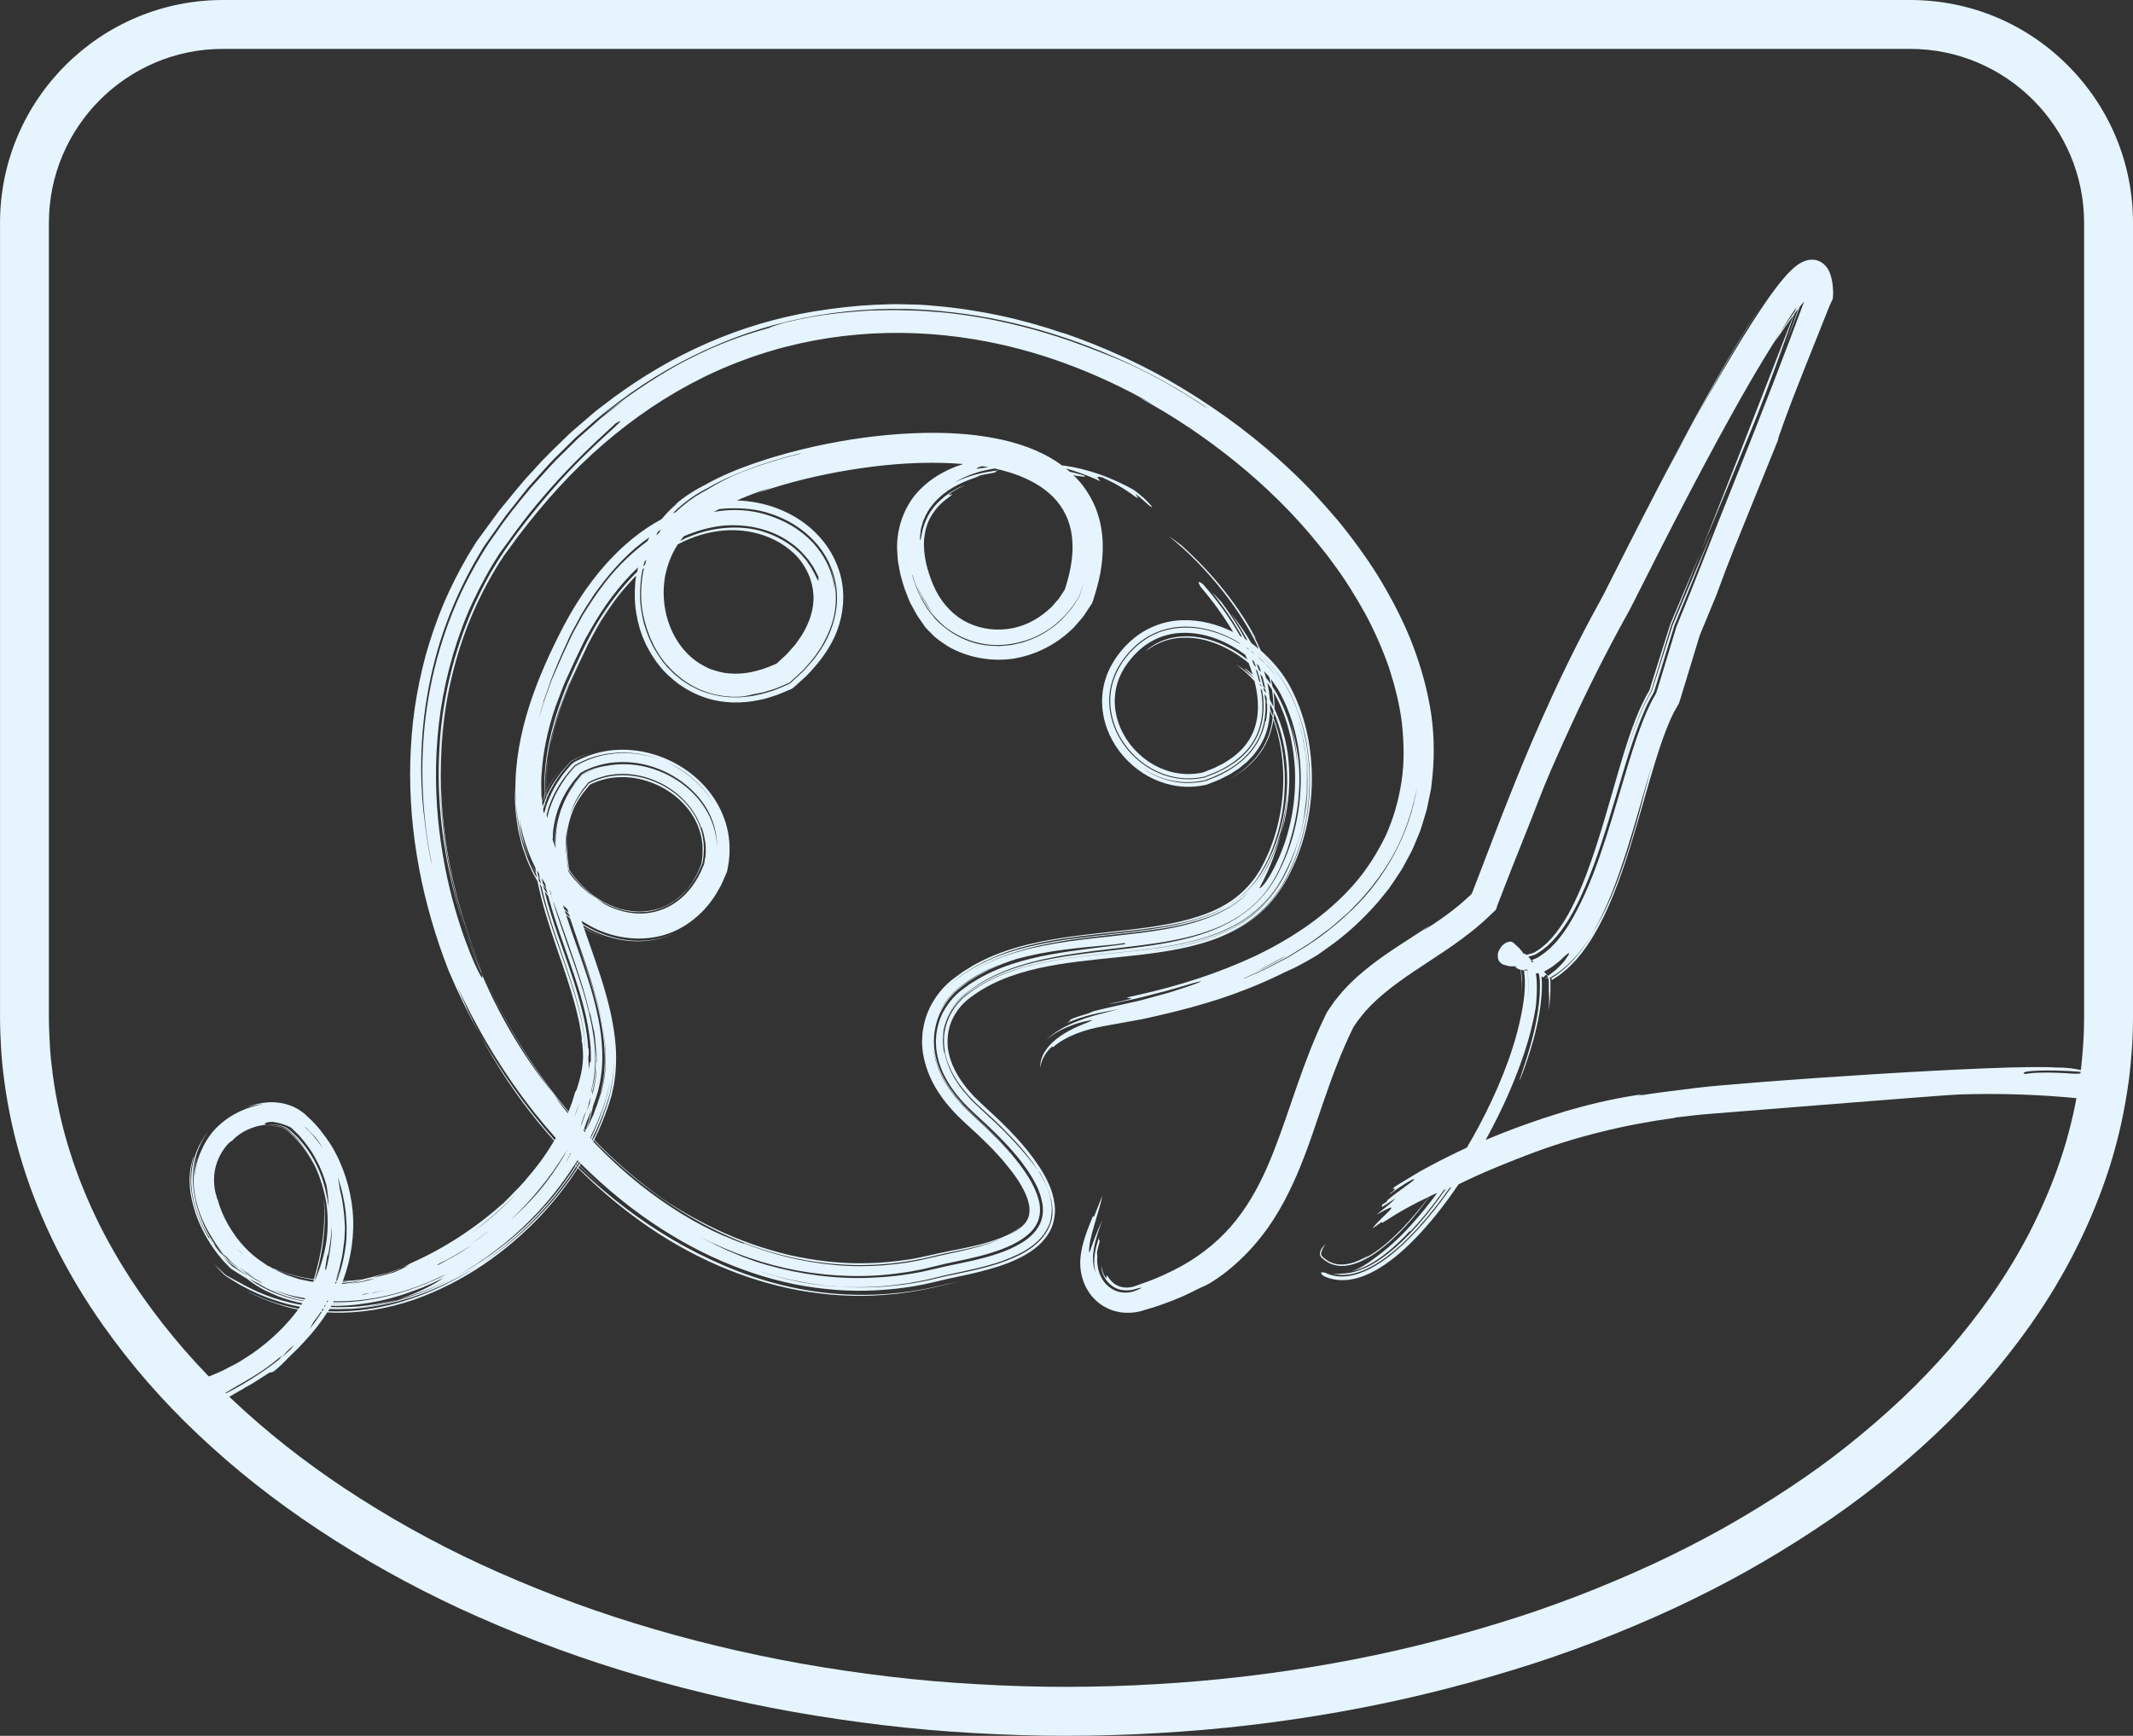
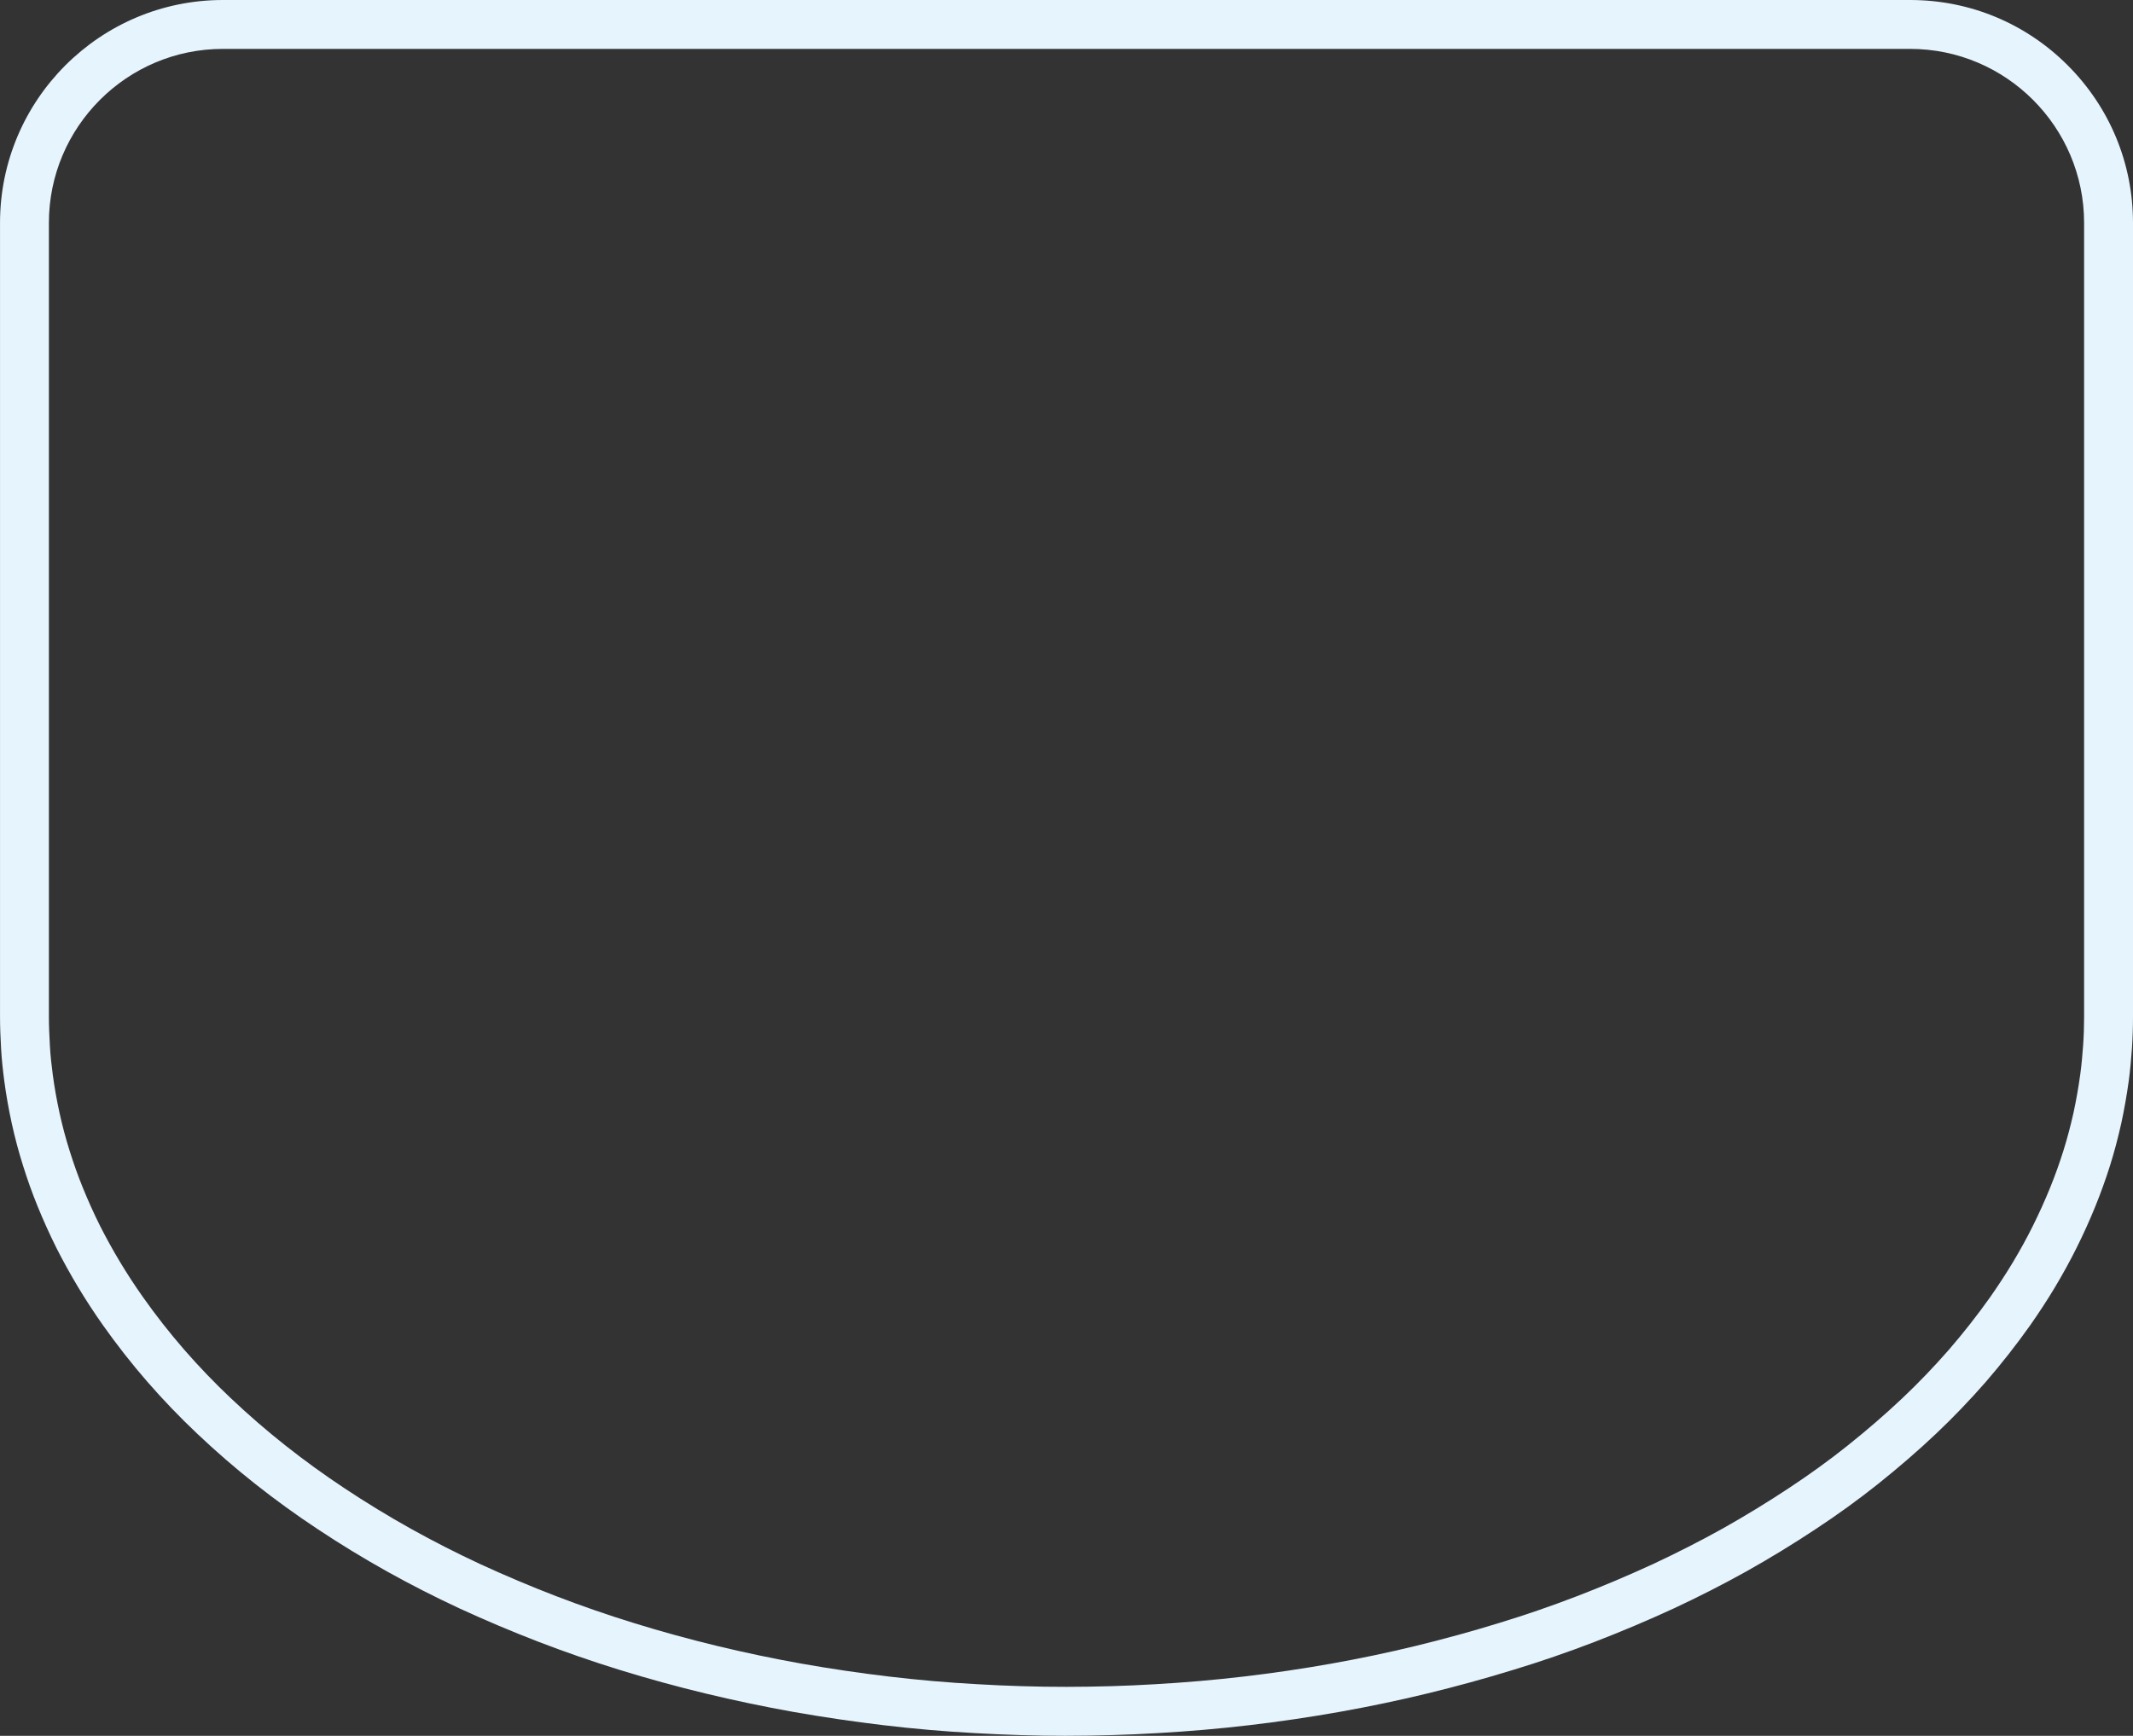
<svg xmlns="http://www.w3.org/2000/svg" id="Layer_1" version="1.1" viewBox="0 0 87.246 71.011">
  <rect x="0" y="0" width="87.246" height="71.011" fill="#333333" stroke="none" />
  <defs>
    <style>
      .st0 {
        fill: #e5f4fd;
      }
    </style>
  </defs>
-   <path class="st0" d="M43.623,71.011c-.629,0-1.259-.009-1.886-.029-.628-.021-1.256-.045-1.883-.083-1.233-.067-2.487-.176-3.72-.323-1.227-.146-2.47-.33-3.694-.545-1.2-.215-2.4-.467-3.571-.749-1.174-.283-2.358-.608-3.521-.967-1.108-.342-2.225-.729-3.318-1.149-1.079-.416-2.167-.875-3.231-1.365-1.014-.472-2.012-.98-2.968-1.514-.968-.541-1.927-1.126-2.852-1.741-.864-.572-1.719-1.19-2.539-1.839-.808-.638-1.607-1.33-2.376-2.058-.708-.669-1.393-1.382-2.036-2.121-.639-.733-1.25-1.514-1.82-2.32-.35-.495-.69-1.016-1.011-1.548-.318-.531-.614-1.065-.889-1.607-.283-.568-.54-1.138-.768-1.699-.221-.541-.422-1.104-.599-1.672-.176-.556-.331-1.135-.458-1.716-.131-.6-.235-1.189-.309-1.753-.058-.44-.106-.879-.13-1.32-.024-.435-.043-.865-.043-1.3V9.118C0,4.09,4.09,0,9.118,0h69.011c2.434,0,4.722.948,6.444,2.67,1.723,1.722,2.672,4.012,2.673,6.447v32.475c0,.44-.014.877-.044,1.313-.031.436-.071.875-.129,1.308-.08.583-.183,1.17-.308,1.748-.141.625-.29,1.186-.458,1.72-.175.556-.377,1.117-.601,1.669-.234.577-.492,1.147-.766,1.694-.26.525-.56,1.07-.887,1.618-.314.526-.653,1.039-1.006,1.546-.564.797-1.176,1.576-1.821,2.323-.659.754-1.344,1.467-2.039,2.124-.725.686-1.523,1.377-2.373,2.055-.786.627-1.643,1.248-2.546,1.843-.921.61-1.88,1.196-2.846,1.737-.946.527-1.943,1.035-2.967,1.513-1.063.49-2.15.949-3.235,1.367-1.092.42-2.212.806-3.33,1.145-1.154.355-2.338.68-3.515.965-1.146.279-2.348.531-3.57.749-1.223.218-2.467.401-3.699.546-1.234.145-2.486.253-3.722.323-.623.038-1.251.065-1.879.083-.628.019-1.257.029-1.883.029ZM9.118,2c-3.925,0-7.118,3.193-7.118,7.118v32.474c0,.398.019.792.041,1.19.021.391.065.78.116,1.169.067.508.161,1.042.28,1.586.114.521.253,1.041.412,1.544.162.519.344,1.028.544,1.519.209.516.445,1.039.702,1.554.25.494.523.987.816,1.475.292.485.602.961.93,1.425.53.752,1.101,1.479,1.694,2.161.6.689,1.24,1.356,1.901,1.98.727.688,1.481,1.341,2.243,1.942.776.613,1.584,1.199,2.403,1.741.884.587,1.799,1.146,2.722,1.661.914.509,1.867.996,2.834,1.445,1.022.471,2.07.914,3.109,1.313,1.052.404,2.125.776,3.19,1.104,1.123.347,2.266.661,3.399.934,1.132.273,2.293.517,3.452.724,1.186.209,2.391.387,3.581.528,1.191.142,2.402.247,3.6.312.615.038,1.223.062,1.832.081,1.211.039,2.429.035,3.646,0,.607-.018,1.215-.044,1.821-.081,1.199-.068,2.411-.173,3.605-.313,1.192-.14,2.396-.317,3.581-.528,1.182-.211,2.342-.454,3.449-.724,1.138-.276,2.283-.59,3.402-.935,1.074-.327,2.148-.696,3.195-1.099,1.045-.402,2.093-.845,3.113-1.315.976-.456,1.93-.942,2.833-1.444.92-.517,1.836-1.076,2.719-1.66.855-.564,1.663-1.148,2.401-1.738.807-.643,1.562-1.297,2.247-1.945.649-.613,1.289-1.28,1.903-1.982.6-.694,1.171-1.422,1.694-2.16.322-.462.635-.936.926-1.422.301-.503.575-1.002.814-1.484.251-.503.487-1.025.702-1.553.204-.502.387-1.013.546-1.519.151-.48.286-.987.413-1.55.112-.52.206-1.052.279-1.586.053-.391.088-.788.116-1.18.027-.389.04-.78.04-1.173V9.118c-.001-3.925-3.194-7.118-7.118-7.118H9.118Z" />
-   <path class="st0" d="M7.312,57.759c0-.308.185-.022.275-.034.577-.063,1.144-.177,1.705-.275.282-.049-.277.156,0,.096.277-.063-2.058.542-1.786.455,1.095-.299,1.462-.651,2.48-1.206-.016.004-.023.004-.023,0,.122-.067.248-.127.367-.201l.358-.228c.115-.074.232-.148.347-.223.016.013.076.009.173-.047.214-.172.41-.362.592-.559.061-.058.122-.118.182-.177.09-.087.18-.176.272-.266.092-.092.178-.197.277-.302.318-.342.606-.713.858-1.106.032,0,.061.005.092.007.608.031,1.212-.018,1.79-.105.579-.094,1.131-.239,1.649-.413,2.074-.726,3.817-1.975,5.218-3.463.556-.601,1.063-1.242,1.502-1.926.797.798,1.662,1.537,2.594,2.203,2.004,1.428,4.2,2.384,6.457,2.8,1.128.197,2.268.275,3.392.19.281-.022.561-.042.84-.085.279-.031.556-.083.831-.134.277-.047.547-.123.822-.183.234-.06.498-.112.763-.168l-.572.114-.579.132c-.2.049-.405.085-.608.118-.203.038-.408.069-.615.092-.822.103-1.655.132-2.484.083-1.662-.094-3.302-.507-4.828-1.16-1.534-.65-2.853-1.452-4.04-2.346-.691-.525-1.34-1.081-1.955-1.676.016-.022.029-.047.043-.069.322.313.649.617.986.905-.338-.297-.662-.606-.977-.918.016-.027.034-.054.049-.08 1.0.994,2.117,1.919,3.342,2.697,2.038,1.307,4.376,2.196,6.644,2.424,1.131.13,2.234.089,3.254-.049.511-.067 1-.172,1.466-.288.435-.109.883-.19,1.308-.29.484-.112.975-.244,1.462-.429.48-.197.971-.431,1.369-.842.194-.203.369-.449.455-.735.09-.279.117-.581.072-.86-.076-.565-.331-1.055-.619-1.499-.293-.442-.624-.856-.986-1.24-.356-.389-.739-.753-1.131-1.11-.2-.181-.376-.353-.561-.534l-.254-.286c-.083-.096-.153-.201-.23-.302-.29-.413-.509-.878-.577-1.37-.058-.489.036-.999.304-1.421.133-.21.293-.409.489-.565.205-.161.419-.315.646-.447.912-.539,1.975-.822,3.054-1.001,1.083-.177,2.191-.261,3.308-.389,1.113-.132,2.25-.302,3.324-.731.525-.217,1.027-.503,1.468-.871.441-.366.818-.813,1.106-1.307.563-.994.908-2.105,1.038-3.242.122-1.139.034-2.308-.297-3.416-.167-.554-.399-1.09-.703-1.584-.223-.358-.498-.684-.804-.976v-.005c.272.259.52.543.734.856.302.447.523.943.703,1.455.36,1.025.484,2.138.421,3.251-.072,1.113-.351,2.234-.867,3.273-.248.525-.595,1.019-1.022,1.437-.428.42-.941.76-1.493,1.019.559-.255,1.086-.597,1.529-1.032.446-.431.8-.954,1.068-1.506.549-1.097.833-2.321.876-3.548.04-1.227-.162-2.476-.669-3.613-.128-.282-.27-.563-.446-.824-.176-.261-.374-.505-.59-.731-.119-.127-.248-.246-.378-.36-.079-.179-.162-.358-.257-.539-.011.005-.025-.033-.209-.382.074.134.146.255.209.382.011,0,.011-.027.106.148-.698-1.37-1.817-2.773-3.108-3.924-.178-.138-.358-.264-.523-.375.838.666,1.574,1.439,2.227,2.261.583.737,1.09,1.528,1.473,2.364-.099-.083-.2-.163-.304-.239-.257-.438-.54-.847-.822-1.2.239.351.462.715.66,1.093-.032-.022-.063-.045-.097-.065-.279-.523-.608-1.025-.964-1.506-.149-.159-.279-.302-.401-.42.466.581.894,1.2,1.252,1.852-.029-.018-.061-.034-.092-.051-.432-.76-.948-1.47-1.52-2.118-.178-.132-.23-.116-.095.109.495.581.95,1.2,1.333,1.852-.633-.313-1.338-.503-2.052-.483-.712.013-1.416.266-1.966.706-.277.217-.52.474-.721.757-.205.282-.372.594-.477.929-.218.668-.182,1.403.061,2.056.243.652.682,1.227,1.239,1.649.556.422,1.243.688,1.95.715.176.007.354,0,.529-.022.09-.007.173-.029.263-.042.095-.009.178-.058.259-.085.162-.065.329-.121.482-.206.158-.078.315-.154.462-.257.074-.049.151-.094.221-.145l.207-.168.104-.085.092-.096.185-.194c.221-.282.412-.592.52-.934.095-.288.137-.583.146-.874.02.047.041.092.059.141.018.047.036.094.054.139-.018.159-.045.317-.086.471-.128.492-.385.941-.721,1.296-.333.357-.725.637-1.133.838.576-.282,1.07-.664,1.416-1.139.309-.42.486-.9.554-1.383.02.056.04.112.056.17.176.538.286,1.115.327,1.7.086,1.171-.106,2.366-.5,3.367-.045.127-.101.253-.16.378-.056.13-.115.246-.176.357l-.09.172-.101.156-.101.156c-.036.051-.077.096-.113.145-.302.386-.669.706-1.101.961-.865.514-1.964.762-3.101.927-1.144.165-2.34.25-3.561.436-1.214.188-2.491.469-3.666,1.135l-.43.266c-.137.098-.272.201-.41.302-.302.239-.57.541-.772.874-.207.333-.351.708-.419,1.097-.043.194-.045.389-.054.585.013.192.013.389.059.572.14.751.498,1.388.912,1.908.212.257.432.503.669.719l.176.168.155.141.306.282c.203.188.394.384.588.576.18.199.376.393.538.601.34.404.646.831.829,1.249.034.101.092.208.108.302l.038.145c.004.045.009.089.016.134.011.172-.009.313-.07.445-.115.264-.477.539-.923.74-.43.208-.93.364-1.448.492-.261.065-.525.121-.802.179-.266.054-.599.136-.838.19-.595.147-1.23.246-1.878.295-.651.049-1.318.054-1.982-.009-.664-.058-1.324-.17-1.959-.324-.637-.154-1.25-.362-1.826-.585.185.094-.009.022-.25-.072-.122-.045-.252-.103-.354-.145-.101-.045-.173-.074-.176-.069-1.142-.496-2.306-1.209-3.412-2.085-.669-.536-1.315-1.131-1.928-1.77.009-.016.018-.031.027-.049.685.704,1.412,1.354,2.178,1.939,1.425,1.086,2.991,1.946,4.637,2.493,1.646.547,3.371.766,5.058.63.212-.013.421-.038.631-.067.209-.022.417-.06.626-.098.426-.069.795-.181,1.29-.284.446-.092.865-.172,1.27-.277.403-.105.795-.223,1.137-.382.263-.127.498-.277.658-.438-.304.259-.779.476-1.293.63-.516.161-1.067.268-1.648.382-.646.125-1.146.268-1.698.349-.545.078-1.092.138-1.64.145-1.095.034-2.178-.101-3.223-.335-1.043-.253-2.049-.603-2.989-1.059-.745-.346-1.833-.963-2.495-1.466-.896-.664-1.721-1.399-2.484-2.183.115-.232.223-.469.322-.708.097-.237.178-.46.266-.713l.122-.389.088-.404c.097-.541.117-1.079.083-1.6-.036-.518-.126-1.017-.234-1.499-.225-.963-.541-1.854-.845-2.721-.074-.21-.146-.418-.218-.626.259.15.529.275.811.373-.288-.105-.561-.239-.817-.393-.011-.036-.023-.069-.034-.103.092.058.185.116.279.165.534.277,1.117.447,1.709.485.59.038,1.189-.063,1.725-.297-.606.255-1.279.335-1.912.257-.635-.078-1.232-.304-1.75-.619-.025-.016-.047-.033-.072-.047-.013-.042-.027-.083-.04-.123.056.038.115.074.173.105.838.521,1.937.766,2.993.53,1.063-.237,1.957-1.012,2.444-1.921l.097-.17.079-.177.164-.378c.034-.176.059-.284.074-.42.011-.132.031-.261.029-.393.016-.527-.081-1.057-.286-1.535-.401-.965-1.173-1.696-2.025-2.132-.856-.438-1.813-.596-2.685-.462-.437.067-.842.201-1.214.391-.252.085-.385.328-.504.449-.126.143-.223.308-.329.456-.176.277-.317.576-.43.887-.004-.069-.011-.136-.016-.205.011-.025.02-.051.029-.076.034-.076.063-.156.101-.23l.122-.219c.077-.15.173-.284.268-.42.09-.141.198-.261.304-.386l.101-.118.052-.06c.016-.022.034-.04.061-.051l.275-.145c.178-.087.385-.17.585-.232-.153.049-.306.098-.455.165-.079.031-.14.06-.227.105l-.142.072-.068.036c-.02.013-.036.036-.052.054l-.338.384-.275.38c-.133.201-.248.413-.347.632-.002-.063-.004-.125-.007-.19.146-.304.32-.592.52-.858-.2.257-.374.538-.52.833-.005-.378.013-.755.054-1.133l.079-.507c.013-.085.025-.17.043-.253l.059-.25.117-.5.151-.494c.09-.331.23-.65.347-.972.124-.322.279-.637.419-.956.149-.315.295-.63.444-.945.162-.304.329-.601.498-.9.367-.574.75-1.142,1.212-1.633.081-.098.169-.188.259-.277-.016.101-.029.199-.038.299-.031.416-.027.838.045,1.253.072.409.176.789.338,1.135.07.176.171.337.259.503.106.157.198.317.322.46.225.299.513.556.829.795.327.228.696.425,1.117.561.714.228,1.468.226,2.146.083l.254-.054.243-.076.243-.078c.079-.029.155-.063.232-.094l.286-.121c.131-.034.216-.148.306-.219l.372-.337c.459-.467.885-.999,1.176-1.64.284-.644.414-1.394.3-2.127-.11-.733-.457-1.414-.937-1.939-.48-.53-1.083-.916-1.723-1.157-.534-.203-1.095-.306-1.651-.324.446-.197.905-.366,1.374-.516-.164.063-.324.13-.475.194,1.212-.422,2.453-.717,3.709-.925,1.257-.206,2.54-.324,3.851-.288.236.007.473.02.709.038.027.002.054.007.083.009-.73.228-1.43.632-1.957,1.258-.525.648-.781,1.513-.736,2.292.014.192.016.396.059.581.034.188.063.382.122.561.052.183.099.369.176.547.036.092.07.181.106.275.018.047.034.092.056.138l.079.145c.11.192.182.344.266.465.083.118.155.223.234.337.074.118.194.223.338.371.14.152.356.299.644.489.804.463,1.761.63,2.657.503.896-.141,1.734-.563,2.376-1.173.085-.072.158-.156.23-.239l.216-.25c.072-.083.126-.179.189-.268l.221-.337c.036-.078.054-.161.081-.239l.047-.15c.029-.092.056-.186.081-.279.052-.188.095-.382.133-.579.07-.395.11-.809.095-1.24-.016-.429-.092-.876-.25-1.307-.155-.424-.392-.824-.68-1.166-.086-.103-.178-.197-.27-.288.043.011.086.02.126.034.198.016.464.078.293-.022-.203-.06-.387-.107-.563-.145-.054-.047-.108-.092-.162-.136.286.083.743.221,1.398.518-.022-.072-.259-.23.081-.154.169.08.426.194.671.34.124.067.245.143.354.219.11.074.209.138.286.201.324.215.041-.049.059-.076.318.23.595.523.61.505.047.034.067.04.063.025-.005-.016-.027-.051-.088-.118-.059-.065-.142-.15-.248-.252-.11-.096-.243-.206-.396-.322-.374-.212-.894-.465-1.414-.644-.518-.183-1.034-.299-1.369-.344-.063-.009-.117-.018-.167-.022-.079-.058-.158-.114-.236-.165-.703-.454-1.446-.704-2.167-.874-1.45-.324-2.858-.335-4.229-.246-1.372.096-2.714.315-4.034.637-.66.163-1.313.351-1.964.579-.651.228-1.295.489-1.941.849l.059-.029c-.457.228-.903.5-1.302.849.038-.027.056-.036.054-.029-.223.188-.428.4-.615.628-.863.462-1.604,1.097-2.232,1.787-.82.905-1.459,1.933-1.98,2.983-1.02,2.033-1.912,4.363-1.752,6.846.07.766.241,1.595.606,2.413-.067-.136-.104-.284-.158-.429-.052-.145-.101-.293-.133-.445-.036-.152-.074-.304-.106-.458-.022-.156-.045-.313-.067-.471.11.648.308,1.347.655,2.029.009.074.02.148.031.223-.081-.147-.155-.297-.223-.449.068.168.146.328.227.487.009.056.016.109.027.165-.536-.956-.795-2.02-.86-3.065-.027-.208-.031-.425-.036-.623-.02.346.011.69.034,1.025.016.168.047.335.07.498.013.083.022.163.04.246.02.08.038.161.059.241.043.159.07.32.126.474.054.154.106.306.16.456.128.295.252.588.419.853.005.009.011.016.016.025.086.442.198.874.32,1.294.272.912.592,1.783.878,2.65.272.833.511,1.665.615,2.491-.007.022-.007.065-.007.125.009.02.018.045.027.069.02.206.031.411.031.614h-.004c-.02.492-.115.813-.241,1.229-.029.105-.067.096-.11.252l-.092.313-.117.306c-.009.027-.02.054-.031.083-.198-.237-.394-.476-.583-.719-1.164-1.51-2.126-3.15-2.878-4.875.712,1.653,1.624,3.244,2.738,4.728.032.042.061.083.092.125.2.261.408.518.619.769-.004.013-.009.027-.016.04-.034-.042-.07-.083-.104-.125-.264-.324-.245-.337-.5-.684-.626-.773-1.241-1.665-1.808-2.652-.568-.99-1.081-2.08-1.511-3.24-.863-2.319-1.356-4.938-1.29-7.516.011-.652.056-1.309.149-1.962.086-.655.212-1.307.385-1.955-.164.623-.286,1.269-.376,1.926-.095.655-.142,1.323-.158,1.991-.056,2.985.622,5.887,1.779,8.555-1.403-3.271-2.034-6.801-1.651-10.231.191-1.711.644-3.392,1.372-4.956.09-.194.189-.387.286-.581.097-.192.207-.38.311-.57.216-.373.435-.737.705-1.086.504-.713,1.059-1.399,1.639-2.069,2.216-2.54,4.925-4.538,7.948-5.653,3.016-1.128,6.29-1.378,9.434-.856,2.572.42,5.049,1.365,7.304,2.652-.198-.098-.387-.201-.577-.286,1.423.762,2.743,1.653,3.979,2.654,1.234,1.003,2.387,2.125,3.414,3.405.187.23.374.46.545.706.511.675.944,1.385,1.342,2.098.387.719.709,1.459.973,2.212.243.758.441,1.524.529,2.301.081.778.099,1.562-.016,2.333-.119.769-.326,1.524-.653,2.239-.342.706-.768,1.379-1.295,1.984-1.061,1.209-2.45,2.167-4.006,2.916-1.54.724-3.175,1.245-4.847,1.615-1.259.266.867-.058-1.236.373.115-.018.227-.033.324-.049.401-.087.79-.159,1.153-.253.36-.094.698-.181.998-.259.599-.165,1.049-.317,1.275-.362.295-.06-.293.159-1.203.442-.23.063-.477.132-.739.203-.259.072-.529.147-.804.203-.547.125-1.108.244-1.576.364-.05.025-.124.056-.225.094,0,0-.065.02-.171.051-.106.029-.248.078-.403.134-.067.027-.117.056-.176.085.079-.009.005.047-.113.121.329-.15.678-.261,1.034-.351.178-.047.358-.078.538-.114l.559-.109c-.173.047-.345.092-.525.138-.176.047-.356.085-.545.145-.381.112-.811.259-1.286.523h.004c-.022.013-.043.024-.065.038-.189.109-.372.246-.552.409.426-.351.842-.518,1.144-.626.306-.103.509-.141.615-.161.218-.027.056.031-.281.165-.331.136-.842.375-1.214.724-.185.172-.331.364-.412.55-.083.185-.104.357-.094.498.029-.257.146-.57.484-.876.011.011.031.036.031.036.266-.237.61-.42.966-.561.358-.141.734-.235,1.108-.304.417-.076.822-.15,1.221-.221.405-.065.799-.163,1.191-.253,1.565-.366,3.074-.811,4.718-1.595.408-.208.626-.279.876-.422.128-.067.268-.143.448-.248.09-.054.191-.112.306-.181.11-.078.234-.168.376-.268.764-.525,1.459-1.175,2.085-1.886l.45-.554c.137-.197.268-.398.401-.597.14-.194.243-.413.36-.623l.169-.317c.054-.107.097-.221.144-.331.088-.223.196-.44.263-.673l.209-.69c.052-.235.099-.469.146-.704l.034-.176.02-.179.038-.355c.088-.947.056-1.904-.11-2.822-.176-.981-.464-1.919-.826-2.813-.369-.891-.822-1.732-1.313-2.538-.504-.798-1.056-1.553-1.648-2.27-.604-.706-1.225-1.392-1.901-2.018-1.333-1.271-2.808-2.371-4.371-3.322-1.561-.956-3.238-1.723-4.982-2.319.045.02.065.031.058.031-1.68-.579-3.439-.965-5.259-1.122-.225-.018-.441-.042-.655-.049-.214-.004-.421-.011-.626-.016-.408-.018-.804.009-1.198.022-.788.036-1.574.127-2.468.268-1.502.25-2.966.686-4.347,1.289-1.383.601-2.678,1.367-3.874,2.25l-.444.337c-.149.112-.297.223-.435.346l-.84.724c-.529.512-1.068,1.014-1.549,1.566-.509.53-.948,1.11-1.414,1.671l-.649.887c-.106.152-.221.288-.32.451l-.295.483c-.374.644-.709,1.303-.998,1.984-.284.684-.525,1.381-.723,2.091-.191.71-.34,1.432-.446,2.158-.106.726-.16,1.457-.182,2.19-.072,2.927.507,5.838,1.572,8.551.356.838.779,1.72,1.284,2.621-.333-.614-.64-1.276-.93-1.975.745,1.595,1.777,3.423,3.178,5.186.268.337.552.673.847,1.005-.016.027-.032.056-.047.083-1.221-1.383-2.241-2.86-3.047-4.301.709,1.329,1.495,2.487,2.333,3.521.227.279.459.55.694.813-.013.025-.027.047-.043.069-.083-.094-.169-.185-.252-.282.081.096.167.19.25.286-.329.554-.716,1.066-1.144,1.551.004-.004.009-.004.009-.002-.146.17-.304.328-.466.492-.158.163-.272.29-.439.445-1.146,1.017-2.401,1.837-3.777,2.449-.104.056-.216.114-.338.172.083-.034.173-.067.266-.098-.176.103-.39.206-.626.302-.02.007-.038.013-.059.02-.151.045-.304.085-.459.123.142-.045.279-.092.412-.145.164-.065.322-.125.466-.199-.18.076-.351.132-.511.197-.14.06-.275.107-.408.156-.099.022-.198.045-.297.065.207-.067.405-.143.606-.223-.209.074-.426.132-.642.197-.133.036-.261.067-.387.096-.266.036-.534.06-.802.069.004-.011.009-.022.013-.036.333-.907.473-1.881.387-2.835-.09-.954-.39-1.884-.89-2.706-.266-.4-.554-.793-.919-1.119l-.133-.125-.034-.031-.05-.038-.101-.074c-.068-.051-.137-.087-.209-.125-.072-.038-.144-.072-.216-.094-.29-.107-.579-.141-.851-.136-.342.022-.685.101-1.025.232.232-.08.484-.134.757-.152-.624.109-1.304.389-1.869.934-.284.279-.5.614-.658.983-.101.217-.178.447-.221.684-.023.114-.029.23-.043.344-.004.031-.004.062-.004.096-.004-.313.029-.626.122-.936-.137.409-.178.845-.151,1.256.034.413.131.804.266,1.162.124.324.277.617.444.885.146.255.313.496.498.726-.052-.054-.106-.107-.153-.165-.054-.056-.099-.105-.142-.15-.369-.525-.658-1.115-.82-1.763-.128-.521-.173-1.039-.09-1.546.038-.253.108-.5.209-.737.099-.239.225-.458.387-.673-.39.478-.637,1.072-.691,1.685-.043.425.007.829.095,1.202.09.375.225.722.39,1.043.074.145.155.284.241.42-.014-.009-.007.013.05.098.014.011.023.02.032.029.025.04.054.076.081.116-.052-.058-.09-.105-.113-.145-.02-.02-.047-.047-.074-.074-.378-.635-.619-1.3-.703-1.875-.036-.217-.041-.447-.043-.637.016-.192.023-.357.056-.485.047-.259.095-.38.068-.333,0,0-.016.033-.036.098-.016.067-.041.165-.072.293-.029.127-.041.29-.056.478.005.188.005.409.041.623.068.44.214.95.473,1.475.128.261.284.53.468.793.092.132.191.264.3.391.052.065.11.127.169.192.029.031.059.063.09.094l.122.125c.101.08.194.127.259.172.072.045.146.092.221.139.054.036.113.067.171.101.133.105.272.205.417.299.162.101.336.203.509.275.176.072.342.165.525.219.277.101.561.177.847.237-.011.016-.02.034-.032.051-.002.005-.004.007-.007.011-.561-.096-1.029-.239-1.41-.38-.518-.199-.881-.395-1.14-.543-.059-.031-.122-.065-.189-.101-.034-.018-.07-.038-.106-.056-.043-.025-.088-.049-.135-.074-.054-.029-.131-.069-.182-.13-.029-.029-.061-.058-.092-.087-.02-.018-.041-.038-.061-.056-.079-.076-.164-.156-.25-.248.065.083.144.165.214.246l.16.161c.061.076.151.123.216.165l.3.185c.187.123.394.219.597.324.405.203.836.364,1.275.496.248.074.498.132.75.179-.02.027-.038.054-.058.08-.761-.145-1.502-.402-2.18-.755.498.279,1.058.494,1.637.664.171.049.345.089.52.125-.516.695-1.153,1.289-1.865,1.792l-.493.317c-.164.105-.345.185-.518.277-.342.192-.716.322-1.076.474.056-.036.113-.069.167-.103-.908.349,2.338-.395,1.356-.188-.088.02-.176.04-.266.06-.25.063-.502.101-.75.143-.248.04-.493.08-.734.121-.489.049-1.369-.237-1.853-.203M30.468,51.805c.149.056.299.109.448.159-.158-.054-.311-.107-.448-.159ZM53.372,30.673c.113.773.131,1.571.027,2.357.117-.777.117-1.573.018-2.364.065.422.077.851.081,1.278-.016.427-.036.854-.11,1.276-.025.203-.076.4-.115.601-.05.197-.099.398-.162.594.131-.458.236-.916.288-1.383-.038.284-.097.565-.16.842-.131.583-.327,1.149-.581,1.682.137-.279.254-.563.356-.851-.182.536-.417,1.061-.721,1.551-.365.574-.854,1.084-1.441,1.466-.59.382-1.257.648-1.948.84-.694.188-1.414.304-2.146.4,1.162-.159,2.353-.364,3.439-.885.538-.259,1.04-.606,1.459-1.035.421-.429.75-.941,1.002-1.486-.261.545-.599,1.059-1.036,1.486-.432.429-.955.771-1.516,1.023-1.131.503-2.376.684-3.603.827-1.232.138-2.471.221-3.68.456-1.2.23-2.394.635-3.324,1.392-.491.396-.863,1.032-.887,1.741-.013.351.047.713.18,1.055.031.085.077.168.113.252.036.085.081.165.131.244.05.078.095.161.146.239l.169.226c.45.605,1.086,1.068,1.628,1.622.55.545,1.068,1.119,1.475,1.754.038.051.076.098.11.143.108.206.216.407.291.626l.056.138.04.145c.027.096.059.19.068.288.038.19.031.369.025.507-.047.424-.277.818-.581,1.101-.304.29-.667.487-1.036.648-.741.319-1.525.487-2.297.646-.191.04-.387.078-.57.123-.196.045-.39.092-.586.136-.394.083-.795.154-1.2.199-.809.098-1.637.121-2.468.063-.284-.011-.57-.045-.86-.078-.218-.022-.462-.072-.721-.112-.254-.056-.525-.109-.79-.181-.266-.072-.532-.143-.777-.226-.061-.018-.117-.038-.176-.058.464.152.93.279,1.398.38.64.141,1.284.235,1.926.275.935.056,1.817.009,2.667-.116.214-.025.421-.069.631-.107.209-.036.414-.085.619-.136l.306-.074c.097-.025.196-.049.297-.069.203-.042.405-.087.61-.13.818-.181,1.667-.375,2.471-.831.198-.118.392-.253.563-.422.176-.163.32-.373.421-.603.108-.23.131-.494.131-.748-.02-.255-.07-.512-.167-.755-.05-.125-.099-.244-.158-.346-.056-.103-.099-.199-.146-.273-.031-.049-.063-.101-.097-.152-.309-.429-.923-1.177-1.748-1.957-.207-.192-.423-.393-.646-.596-.108-.105-.218-.21-.327-.315-.101-.114-.203-.23-.304-.346-.394-.474-.698-1.043-.797-1.638.011.107.007.107-.007.049-.007-.029-.016-.074-.029-.127-.009-.054-.011-.118-.018-.186-.031-.268.027-.59.013-.592.074-.384.245-.748.491-1.052.241-.313.57-.532.892-.74.655-.413,1.385-.686,2.126-.871,1.489-.378,3.013-.454,4.513-.632.75-.089,1.498-.201,2.227-.387.725-.192,1.437-.463,2.061-.878.617-.42,1.151-.972,1.513-1.631.369-.655.649-1.363.829-2.1.198-.898.266-1.828.18-2.748-.045-.46-.117-.918-.243-1.363-.045-.17-.099-.337-.155-.503.162.456.284.929.354,1.414h-.007ZM52.683,29.051c.381.947.568,2.064.513,3.2-.05,1.135-.324,2.288-.833,3.307-.241.512-.563.963-.944,1.345-.381.38-.824.681-1.286.914-.926.467-1.975.699-3.031.858-1.059.159-2.135.248-3.205.402-1.07.156-2.148.369-3.144.824-.495.226-.964.509-1.38.865-.207.181-.383.396-.516.635-.068.107-.113.226-.162.342.173-.476.502-.9.919-1.189.513-.395,1.092-.69,1.68-.909,1.182-.436,2.381-.601,3.452-.744.858-.107,1.714-.19,2.552-.317.836-.125,1.653-.302,2.401-.599.376-.145.723-.335,1.047-.545.32-.219.608-.471.856-.753.495-.561.813-1.249,1.052-1.926.128-.391.306-.983.401-1.644.101-.659.122-1.383.059-1.993-.061-.514-.171-1.066-.351-1.604.171.572.272,1.168.304,1.769-.007.105-.004-.5-.245-1.408-.119-.449-.309-.976-.588-1.49-.056-.103-.119-.203-.185-.302-.02-.103-.043-.208-.07-.311.002.005.004.007.009.009.137.181.268.375.383.585.108.217.223.44.313.679ZM51.431,27.457c.05.156.095.313.131.471-.02-.025-.043-.049-.065-.076-.04-.159-.085-.317-.137-.471.025.025.049.051.074.076h-.002ZM51.401,27.158c.031.029.063.058.094.087.011.029.023.058.032.087.018.054.034.107.052.163-.029-.031-.061-.063-.092-.096-.009-.027-.016-.056-.027-.083-.018-.054-.04-.105-.061-.159h.002ZM51.586,28.032c.004.022.009.042.014.065-.023-.029-.043-.058-.065-.085-.002-.016-.007-.031-.011-.045.022.022.045.045.063.065ZM51.622,28.242c.011.072.025.143.034.214v.016c-.02-.031-.038-.063-.059-.092-.009-.072-.022-.143-.036-.217.02.027.04.051.058.078h.002ZM51.543,27.576c.032.036.063.074.095.112.047.165.086.331.117.496-.02-.031-.05-.072-.086-.121-.034-.163-.077-.326-.126-.487ZM51.719,28.177c.02.02.034.034.043.045.007.045.011.087.018.132-.029-.042-.056-.085-.086-.125-.004-.031-.009-.06-.016-.092.013.016.027.029.038.04h.002ZM51.804,28.521c.009.078.013.154.018.232-.023-.045-.045-.089-.067-.125-.002-.004-.007-.011-.009-.016-.007-.074-.011-.145-.02-.219.027.042.054.085.081.127h-.002ZM51.786,27.732c-.025-.094-.052-.185-.081-.275.072.076.142.156.209.241.025.098.049.194.07.293-.063-.089-.128-.174-.198-.259ZM52.39,27.936c-.169-.259-.365-.503-.579-.726-.002-.007-.007-.016-.009-.022.221.23.414.483.588.748ZM51.728,27.111s.004.013.007.02c-.077-.078-.158-.152-.239-.223-.004-.009-.007-.018-.011-.027.083.074.164.152.243.232v-.002ZM51.631,26.861s0,.005.002.007c-.086-.078-.171-.156-.261-.23.088.072.176.145.259.223ZM51.377,27.29c-.027-.025-.054-.051-.081-.076-.027-.074-.056-.147-.086-.221.027.022.052.04.079.063.029.078.061.154.088.232v.002ZM51.277,26.707s.007.016.011.025c-.031-.025-.063-.051-.097-.076-.005-.009-.007-.018-.011-.027.034.025.063.051.097.078ZM51.07,26.55s.009.016.011.025c-.029-.022-.058-.042-.09-.065-.005-.009-.007-.016-.011-.024.029.02.061.042.09.065ZM50.931,26.781c.029.065.059.132.086.199-.471-.371-1.009-.652-1.534-.806-.543-.163-1.061-.174-1.466-.098-.408.078-.709.23-.892.353-.182.123-.259.199-.221.179,0,0,.025-.018.072-.049.047-.029.115-.083.209-.134.187-.109.473-.241.867-.308.394-.058.896-.047,1.448.13.516.161,1.07.456,1.574.88.061.156.117.313.164.471-.142-.13-.272-.23-.315-.252-.059-.022.047.042.354.371,0,.005.002.011.005.016-.173-.159-.403-.351-.73-.554.074.058.155.116.225.177.194.154.372.326.536.509.101.402.155.804.137,1.202-.022.442-.142.862-.372,1.222-.23.362-.565.659-.957.889-.092.067-.2.109-.302.163-.101.054-.205.105-.318.143l-.164.065c-.056.02-.106.045-.14.054l-.144.027c-.054.013-.108.013-.164.02-.218.025-.439.02-.658-.011-.218-.027-.435-.083-.64-.165-.829-.317-1.52-1.019-1.824-1.85-.151-.416-.209-.86-.146-1.291.056-.431.234-.84.498-1.202.27-.366.597-.684.984-.896.191-.109.396-.194.61-.25.212-.058.435-.092.658-.096.901-.027,1.815.337,2.558.896ZM46.3,30.867c-.36-.378-.642-.833-.795-1.329-.151-.494-.185-1.028-.054-1.528.063-.25.158-.492.286-.717.133-.221.284-.44.464-.632.349-.391.79-.693,1.286-.862.493-.168,1.032-.203,1.552-.121.523.078,1.027.266,1.491.523.056.031.113.067.167.103.005.009.009.018.013.027-.372-.223-.768-.398-1.182-.512-.797-.23-1.696-.201-2.444.197-.734.4-1.342,1.119-1.576,1.937-.232.827-.031,1.752.48,2.469.502.724,1.304,1.258,2.185,1.388.218.038.441.038.664.025.11-.011.221-.02.331-.045.054-.011.095-.013.142-.036l.158-.063c.432-.159.838-.38,1.18-.664.345-.282.622-.635.786-1.039.167-.404.223-.849.198-1.296-.007-.101-.016-.203-.029-.304.02.029.038.06.059.092.054.509.011,1.028-.176,1.495-.187.474-.522.885-.944,1.191-.104.078-.218.143-.329.215-.11.072-.234.121-.351.183-.115.065-.243.107-.367.156l-.182.072c-.054.027-.108.025-.173.04-.511.094-1.045.045-1.536-.125-.491-.172-.939-.469-1.302-.842v.004ZM51.771,29.531c.007-.054-.007-.047-.011-.049-.101.563-.367,1.046-.721,1.419-.354.373-.786.644-1.241.856-.117.047-.234.094-.354.141-.115.056-.234.074-.363.096-.252.036-.513.047-.777.025-.527-.056-1.07-.239-1.565-.583.358.23.763.415,1.203.498.435.094.903.083,1.347-.016.426-.159.869-.357,1.257-.635.383-.282.716-.641.93-1.072.214-.431.304-.923.286-1.419,0-.051-.009-.103-.013-.154.027.049.054.103.079.156.011.253-.007.5-.054.74l-.002-.002ZM52.07,29.296c-.02-.047-.038-.096-.059-.143-.016-.045-.036-.089-.058-.132v-.221c.047.092.092.186.133.282-.002.072-.009.143-.016.215ZM52.018,28.774c-.025-.056-.052-.105-.077-.154-.016-.199-.043-.393-.079-.579-.007-.038-.018-.072-.027-.107.02.027.041.054.061.08.045.063.086.127.126.192.004.034.013.065.018.098.029.201.045.407.045.61-.023-.047-.045-.096-.067-.141ZM52.081,28.302c.036.063.072.123.108.185.081.177.18.349.245.536.16.366.266.762.363,1.162.086.404.142.82.167,1.24.041.84-.036,1.696-.25,2.496-.097.404-.241.787-.396,1.157-.086.183-.169.369-.261.534-.086.177-.191.331-.293.485-.178.228-.252.268-.236.217.013-.056.11-.208.212-.427.216-.422.475-1.135.583-1.506.022-.083.05-.179.077-.268-.131.425-.3.838-.5,1.233-.194.391-.43.724-.703,1.026-.851.976-2.245,1.43-3.723,1.671-1.198.199-2.466.284-3.763.469-.649.094-1.308.212-1.968.396-.658.183-1.317.438-1.934.804.653-.4,1.365-.668,2.067-.865.167-.047.338-.096.511-.134.173-.042.349-.08.525-.114,1.412-.279,2.916-.362,4.401-.581.741-.109,1.471-.268,2.146-.518.333-.13.653-.284.948-.469.286-.194.563-.402.793-.659.241-.279.457-.57.624-.918.092-.163.169-.353.252-.532.067-.185.149-.362.203-.552.128-.371.207-.76.279-1.144.056-.389.101-.78.101-1.171,0,.753-.108,1.475-.257,2.06.324-1.077.414-2.241.263-3.347-.117-.737-.327-1.318-.534-1.772.005-.232-.011-.465-.043-.693l-.007-.002ZM38.776,40.352c.081-.074.167-.156.248-.221.158-.116.308-.244.473-.346.164-.103.327-.215.498-.302.169-.094.34-.183.516-.259.748-.349,1.57-.572,2.405-.726.84-.159,1.698-.248,2.558-.34.858-.094,1.727-.177,2.556-.344.417-.08.824-.181,1.207-.317.385-.136.754-.293,1.081-.503.336-.219.631-.476.885-.771.254-.297.448-.639.633-1.012.187-.389.324-.78.441-1.186.113-.407.185-.822.234-1.24.041-.42.052-.838.034-1.256-.029-.416-.077-.827-.169-1.224-.077-.315-.164-.628-.279-.925.004-.045.011-.089.016-.132,0-.027,0-.051.002-.078.031.074.061.147.092.221.151.416.266.851.342,1.298.072.427.099.865.099,1.303-.025.976-.221,1.966-.604,2.86-.207.469-.43.885-.714,1.24-.284.357-.624.657-1.013.9-.705.463-1.599.724-2.543.907-.95.176-1.955.27-2.991.389-1.034.118-2.103.259-3.18.567-.538.152-1.074.362-1.59.637-.131.065-.257.141-.381.219-.126.076-.25.154-.367.246l-.178.132-.09.067-.097.085c-.131.109-.243.235-.356.362.074-.083.149-.168.225-.248l.004-.002ZM32.664,51.986c1.36.241,2.754.297,4.22.085.297-.034.592-.103.89-.156.302-.072.604-.145.91-.219.624-.134,1.239-.253,1.835-.436.59-.183,1.18-.427,1.59-.809.203-.192.342-.416.399-.664.054-.248.04-.523-.052-.8-.167-.556-.536-1.093-.939-1.593-.2-.252-.426-.492-.649-.731-.234-.23-.462-.469-.709-.69l-.367-.34c-.128-.123-.259-.246-.385-.373-.119-.136-.241-.268-.356-.407-.106-.15-.223-.288-.318-.447-.095-.159-.194-.315-.266-.489-.086-.168-.14-.351-.198-.532-.056-.217-.09-.442-.099-.67.02.398.126.786.284,1.139.225.496.538.941.905,1.32.085.103.187.188.279.279.095.089.194.188.284.266.182.168.369.333.547.505.356.346.707.702,1.02,1.084-.14-.176-.293-.342-.446-.507-.149-.17-.315-.326-.473-.487-.158-.163-.329-.313-.493-.467l-.25-.232-.259-.25c-.088-.08-.171-.168-.248-.261-.079-.092-.162-.179-.236-.273-.144-.194-.293-.387-.41-.601-.243-.42-.419-.894-.464-1.39-.045-.496.05-1.003.263-1.441.052-.109.119-.212.18-.315.072-.096.137-.197.218-.286.081-.089.158-.179.25-.255.088-.085.176-.15.263-.212.34-.27.714-.474,1.077-.661.369-.17.736-.322,1.097-.431-.054.016-.106.031-.162.047-.68.217-1.351.534-1.953.972l-.225.165c-.077.067-.153.132-.225.203-.068.074-.14.147-.203.223-.061.08-.124.161-.178.244-.113.172-.205.357-.275.55.119-.331.293-.639.522-.894.05-.054.099-.109.151-.161.054-.049.108-.096.162-.145.108-.092.212-.159.315-.239.101-.078.209-.143.315-.208.106-.065.209-.132.318-.183.423-.235.856-.389,1.279-.527.128-.04.257-.078.383-.118-.072.022-.149.047-.221.072,1.279-.364,2.525-.46,4.029-.603l.423-.058.005.047c-.957.13-1.984.226-3.043.42-1.054.194-2.164.494-3.151,1.115-.126.071-.241.159-.36.246-.059.045-.117.085-.176.13l-.173.152c-.221.215-.408.465-.552.74-.142.277-.225.581-.266.887-.009.154-.025.308-.009.463.002.154.034.304.063.454.131.599.441,1.122.797,1.571.365.449.8.822,1.18,1.175.5.471.991.965,1.417,1.506.099.138.205.275.302.418.086.145.191.286.263.436.169.295.279.612.331.925.047.315,0,.628-.153.898-.151.27-.401.496-.689.675-.581.358-1.277.559-1.973.724-.349.083-.705.15-1.063.226-.369.08-.709.168-1.061.241-.7.143-1.414.219-2.126.246-1.426.056-2.842-.143-4.182-.518-.205-.063-.439-.127-.676-.217-.119-.042-.243-.087-.367-.134-.122-.051-.245-.103-.369-.154-.25-.098-.489-.221-.718-.326-.227-.112-.441-.226-.631-.322,1.336.679,2.664,1.135,4.024,1.383l.002.004ZM43.915,24.736c.049-.076.101-.152.151-.226.025-.042.063-.083.081-.134l.05-.152c.052-.154.097-.304.137-.456-.025.092-.045.185-.074.275l-.092.304c-.011.065-.061.114-.088.165l-.088.136c-.056.085-.108.172-.169.253-.257.315-.543.621-.892.849-.336.248-.725.411-1.122.538l-.306.069c-.052.011-.101.025-.153.031l-.155.016-.313.027-.313-.013c-.84-.036-1.635-.433-2.198-.988l-.108-.103c-.031-.036-.063-.076-.092-.114-.061-.076-.122-.152-.182-.228-.063-.074-.11-.159-.16-.241-.049-.083-.097-.165-.144-.248-.162-.331-.286-.652-.378-.983.005,0,.011.009.02.024l.092.29c.034.096.077.188.115.282l.119.282c.05.094.108.186.162.277.212.375.509.686.833.97.678.53,1.549.807,2.369.742.82-.054,1.592-.366,2.167-.851.288-.241.54-.509.739-.798l-.007.004ZM37.513,23.965c.061.123.128.264.198.416.09.15.187.306.284.465.031.049.068.098.104.15-.14-.15-.23-.335-.34-.505-.059-.087-.092-.174-.131-.261-.038-.087-.077-.174-.113-.261l-.002-.002ZM40.166,19.07c.088.013.176.029.263.045-.189.022-.32.045-.396.051-.169.022-.092-.027.135-.096h-.002ZM39.909,19.347c.225-.074.48-.134.77-.181.198.042.394.092.586.15.613.19,1.189.462,1.646.86.459.395.77.923.89,1.506.061.29.079.592.065.896-.016.304-.065.606-.133.907-.04.15-.072.299-.122.447-.025.078-.04.141-.063.197l-.115.174c-.043.063-.081.127-.124.188l-.149.172c-.05.056-.095.118-.151.17l-.169.152c-.455.395-1.027.677-1.639.748-.61.076-1.25-.038-1.795-.351-.543-.319-.968-.831-1.227-1.437-.257-.603-.426-1.256-.381-1.892.038-.313.108-.626.266-.898.155-.273.363-.518.617-.715.392-.284.248-.215.162-.19-.043.011-.068.011.005-.049.034-.033.097-.078.198-.134.052-.029.11-.063.18-.103.074-.034.16-.069.257-.112-.086.031-.171.06-.245.087-.581.284-1.036.713-1.263,1.135-.049.109-.106.208-.142.306-.031.098-.063.19-.09.273-.034.17-.063.302-.081.391-.011.058-.018.069-.025.045-.007-.025-.013-.089,0-.183.005-.047.011-.101.018-.163.004-.031.009-.063.011-.096.009-.033.018-.067.029-.103.02-.072.043-.15.065-.232.036-.078.072-.161.113-.248.171-.34.471-.69.845-.952.372-.266.797-.449,1.18-.576.041-.022.101-.049.185-.083,0,0,.056-.013.146-.036.09-.016.214-.038.349-.063.059-.016.106-.025.16-.034-.065-.016.007-.045.122-.08-.619.069-1.241.21-1.813.494.126-.078.261-.141.401-.212.144-.056.293-.125.459-.172l.002-.002ZM37.968,17.888s.004.005.004.007c-.02,0-.041-.002-.059-.004.018,0,.036,0,.054-.002ZM52.424,39.192c.061-.027.124-.056.191-.087-.205.112-.41.221-.615.333-.101.056-.205.109-.304.165-.104.051-.207.096-.311.143.297-.138.658-.36,1.038-.552v-.002ZM57.959,32.194c-.281,1.866-1.263,3.682-2.626,4.998-.68.657-1.414,1.236-2.182,1.689-.191.114-.374.241-.57.34-.194.101-.385.201-.574.299-.095.049-.189.098-.284.145-.095.045-.191.085-.286.127-.191.083-.378.163-.565.244,0-.002.009-.013.027-.025.221-.098.441-.197.662-.295.223-.096.432-.221.649-.331l.322-.17.16-.085.155-.096c.207-.13.412-.257.617-.384.209-.123.394-.282.592-.42.194-.143.392-.282.57-.445.18-.159.36-.315.54-.471.167-.172.331-.342.495-.512.631-.699,1.164-1.459,1.545-2.25.372-.795.617-1.598.752-2.357v-.002ZM54.243,20.996v.009c-.016-.02-.029-.04-.045-.058.016.018.032.034.045.049ZM17.381,33.669c-.182-1.285-.254-3.155.083-5.155.167-.997.428-2.024.791-3.01.363-.988.815-1.93,1.322-2.788.088-.141.167-.29.261-.425l.286-.402.57-.804.61-.771.306-.384.329-.366c.261-.282.504-.579.779-.847l.822-.811.872-.764c.291-.255.608-.478.912-.719,1.245-.929,2.606-1.727,4.07-2.342,2.921-1.238,6.245-1.709,9.565-1.303,1.329.152,2.75.449,4.126.885,1.378.431,2.714.994,3.896,1.602.399.201.786.427,1.173.646.189.116.378.235.568.351.189.116.376.235.556.36.031.027.065.054.104.085-.899-.601-1.831-1.155-2.804-1.629-.799-.393-1.633-.69-2.047-.854-1.653-.637-3.804-1.242-6.022-1.448-.221-.016-.45-.034-.685-.051-.234-.02-.477-.016-.723-.027-.493-.027-1.009-.002-1.538.007-1.056.063-2.169.181-3.254.445-.221.04-.43.114-.59.165-.158.054-.264.094-.261.101-1.502.409-2.626.916-3.7,1.49-1.061.601-2.079,1.269-3.286,2.232.347-.273.714-.521,1.07-.78-.347.27-.678.518-.991.775-.304.268-.601.532-.91.804-.293.288-.592.588-.919.909-.315.331-.637.702-1.007,1.106-.558.67-1.036,1.265-1.43,1.854-.419.565-.757,1.148-1.065,1.725-1.032,1.935-1.635,4.075-1.849,6.131-.212,2.06-.05,4.028.299,5.722-.119-.42-.232-1.28-.29-1.711l.002-.004ZM19.559,39.735c-.167-.337-.446-.985-.739-1.881-.295-.894-.59-2.038-.781-3.347-.194-1.307-.27-2.782-.146-4.301.119-1.517.462-3.07 1-4.516.266-.724.595-1.414.953-2.067.176-.328.367-.637.558-.941.212-.293.421-.581.626-.862,1.648-2.257,3.38-3.785,4.155-4.504.757-.427-.908.764-2.646,2.773-.86,1.001-1.797,2.176-2.468,3.336-.333.588-.61,1.171-.838,1.705-.108.268-.209.525-.297.764-.081.241-.164.46-.223.661-.315.994-.545,2.062-.669,3.17-.115,1.11-.135,2.257-.041,3.405.185,2.297.795,4.585,1.678,6.616.099.353.047.322-.122-.016v.005ZM11.096,55.86c-.673.492-1.509,1.005-2.268,1.334-.126.058-.252.121-.381.17-.131.047-.259.092-.387.138-.014,0-.027,0-.043.002l.473-.172.462-.208c.248-.123.482-.27.601-.342.48-.275,1.086-.61,1.63-1.043.106-.089.223-.181.345-.275,0,0,.002-.002.005-.004-.038.051-.077.101-.11.147-.106.085-.214.168-.324.25l-.002.002ZM11.897,55.192c-.126.118-.254.23-.387.342.083-.087.164-.174.243-.266.045-.04.088-.08.135-.121.049-.04.099-.085.146-.132-.045.058-.09.118-.137.177ZM23.928,46.313c-.02-.022-.04-.045-.061-.067.007-.016.011-.034.018-.049.02.022.041.045.061.067-.007.016-.011.034-.016.049h-.002ZM23.894,46.168c.023-.063.047-.127.07-.19.011-.031.02-.063.029-.094.072-.163.142-.326.205-.494-.07.295-.151.579-.243.845-.02-.022-.04-.045-.058-.065l-.002-.002ZM22.858,38.37c-.212-.626-.423-1.26-.581-1.908.047.067.097.132.146.194.018.065.034.13.052.192.446,1.598,1.135,3.13,1.502,4.77.085.409.153.822.182,1.24.011.208.011.413.005.621l-.007-.027c-.011.009-.022-.002-.034-.022.002.101-.014.201-.023.299-.018-.096-.016-.19-.031-.346v-.011c0-.016,0-.031-.002-.047v-.165c.004.018.007.036.013.054,0-.098.009-.199,0-.299-.007-.009-.013-.02-.02-.029-.016-.268-.047-.536-.092-.802-.221-1.271-.689-2.491-1.108-3.716l-.002.002ZM23.96,43.303c0-.083,0-.165-.005-.248.002.083.005.165.005.248ZM22.293,32.86c.007.072.016.143.022.212-.022.069-.04.138-.059.21-.013-.038-.027-.089-.04-.154,0-.007,0-.016-.002-.022.025-.083.052-.165.081-.246h-.002ZM22.286,32.523c.018-.04.038-.078.059-.118,0,.063.007.123.009.186-.02.047-.041.094-.061.143-.004-.069-.004-.138-.007-.21ZM22.196,32.992c-.007-.054-.016-.116-.022-.181.031-.085.063-.17.099-.252.002.065.007.13.013.194-.031.08-.061.159-.09.241v-.002ZM22.3,36.151c.016.067.032.136.047.203-.049-.072-.097-.143-.144-.217-.016-.072-.029-.143-.043-.212.045.076.09.152.14.226ZM22.361,36.413c.011.049.025.101.036.15-.05-.067-.099-.132-.144-.201-.013-.054-.025-.109-.036-.163.047.072.095.143.144.215ZM23.282,38.721c.3.851.64,1.837.847,2.779-.025-.17.025-.007.065.206.047.21.09.463.104.46.079.442.124.896.115,1.347-.002-.047-.005-.092-.011-.139.002-.407-.036-.813-.106-1.209.054.36.079.724.079,1.088-.004-.022-.011-.047-.016-.069.007.067.009.134.013.199-.004.21-.018.42-.047.628-.022.168-.056.333-.099.494v-.08c-.002.042-.007.087-.011.13-.016.058-.032.114-.047.172.004-.036.009-.071.013-.107.097-.355.146-.722.162-1.086.038-1.01-.221-2.163-.595-3.313-.354-1.104-.797-2.221-1.115-3.318.007.007.013.013.018.02.151.413.369,1.057.633,1.796l-.002.002ZM22.694,34.607v-.159c.009.027.02.056.029.083v.154c-.011-.027-.02-.054-.029-.078ZM23.255,37.474c-.041-.034-.081-.067-.119-.101-.013-.04-.027-.08-.038-.123.041.036.081.071.122.107l.054.047c.011.038.025.076.036.112-.018-.016-.036-.029-.054-.042-.007-.02-.013-.04-.02-.06.007.02.013.04.02.058v.002ZM23.248,35.653c-.007-.038-.013-.076-.018-.112.009.016.018.029.029.045.007.038.016.074.022.112-.011-.016-.022-.029-.034-.045ZM23.252,37.344c-.016-.013-.036-.027-.052-.042-.016-.054-.031-.105-.047-.159.018.016.036.031.052.047.016.051.032.101.047.152v.002ZM23.201,37.302c-.043-.038-.083-.078-.126-.116-.016-.051-.031-.103-.045-.154l.072.067c.016.016.034.031.05.045.016.054.031.107.049.161v-.002ZM24.228,44.677c.092-.331.144-.666.164-1.005,0,.078,0,.159-.002.237-.029.306-.088.608-.169.898.002-.04.007-.08.009-.121v-.009h-.002ZM22.687,34.585c-.029-.076-.058-.152-.083-.23,0-.054.009-.105.013-.159.022.078.047.156.074.232,0,.051-.002.105-.002.156h-.002ZM22.615,36.839s-.007-.007-.009-.011c-.007-.025-.016-.051-.022-.076-.013-.033-.025-.065-.038-.096.007.007.011.016.018.022.007.025.014.049.02.074.009.027.02.058.031.087ZM22.527,36.594c-.016-.065-.031-.13-.045-.194.007.007.011.016.018.022.018.072.036.138.049.192,0,.005,0,.007.002.011-.009-.011-.016-.022-.025-.034v.002ZM24.097,45.082c.023-.065.045-.127.065-.192-.013.078-.029.156-.04.235-.009.024-.016.049-.025.074-.027.087-.058.17-.09.255.034-.123.063-.246.09-.371ZM24.063,45.028c.005-.018.011-.038.016-.056,0,.007,0,.013-.005.02-.004.011-.009.025-.013.036h.002ZM24.16,43.565v-.016.018-.002ZM24.165,46.57s-.018-.02-.027-.029c.009-.016.016-.033.025-.049.009.009.018.018.027.027-.009.016-.016.034-.025.049v.002ZM24.241,46.65c-.013-.013-.027-.027-.038-.04.009-.016.018-.034.025-.049.013.013.025.027.038.04-.009.018-.016.033-.025.051v-.002ZM24.984,44.53c.059-.235.079-.469.108-.704.005-.121.013-.244.018-.364-.007.505-.072,1.023-.218,1.522-.025.08-.047.163-.072.246-.025.08-.052.152-.079.228-.056.152-.101.306-.169.458-.065.154-.128.311-.198.465-.032.065-.065.132-.097.199-.013-.013-.025-.027-.038-.038.115-.23.223-.465.322-.704.083-.205.155-.407.232-.617.07-.226.149-.447.191-.686v-.004ZM24.946,44.275l-.092.458c-.041.15-.088.295-.131.445-.097.277-.182.547-.302.815-.065.168-.142.335-.221.503-.009-.009-.018-.018-.027-.027.097-.194.189-.391.27-.592.056-.123.101-.25.149-.375.045-.13.095-.244.137-.386.043-.139.09-.273.124-.413l.09-.427h.002ZM24.655,42.014c.065.387.115.78.122,1.175.009.215-.007.425-.02.628-.027.203-.043.402-.092.592-.022.096-.043.19-.065.284-.029.089-.059.179-.088.268-.056.181-.124.34-.187.503-.036.098-.072.197-.117.293.022-.056.049-.114.068-.17-.095.215-.191.422-.297.632.126-.337.216-.657.29-1.014.02-.051.04-.103.059-.154l.106-.326c.038-.107.054-.223.083-.335.027-.112.049-.226.061-.342.072-.458.072-.923.036-1.381-.034-.458-.115-.907-.216-1.347-.2-.88-.493-1.716-.777-2.525-.16-.451-.32-.907-.466-1.365.038.031.079.06.117.092.432,1.358.977,2.703,1.268,4.075.149.702.227,1.41.187,2.1-.009.172-.036.342-.054.509-.032.168-.065.333-.101.494-.047.156-.092.315-.142.465-.052.145-.101.286-.153.427.016-.04.031-.08.049-.123.047-.132.099-.259.144-.398.043-.141.092-.279.128-.422.032-.145.065-.29.092-.436l.054-.44c.05-.59.004-1.18-.09-1.749-.279-1.539-.899-2.998-1.385-4.498.018.013.036.027.052.04.464,1.434,1.061,2.887,1.333,4.455l.002-.007ZM28.84,35.09c0,.056-.018.112-.025.168-.013.058-.005.076-.025.114-.045.105-.092.212-.137.319-.214.436-.509.84-.894,1.137-.381.299-.849.489-1.345.534-.495.047-1.016-.063-1.489-.277-.27-.123-.259-.147-.511-.317-.077-.045-.149-.101-.223-.152-.077-.051-.151-.105-.221-.17-.07-.063-.142-.125-.214-.188-.065-.072-.133-.143-.198-.215l-.101-.109-.09-.121c-.022-.031-.047-.063-.07-.094-.005-.033-.011-.065-.016-.098.286.418.637.789,1.045,1.079.029.022.056.047.09.065.554.357,1.189.576,1.808.547.622-.005,1.194-.268,1.644-.666.214-.217.419-.447.57-.726l.117-.203c.034-.072.063-.147.097-.219l.079-.179.031-.183c.086-.597-.022-1.191-.309-1.707-.567-1.039-1.802-1.718-2.975-1.716-.293,0-.583.038-.856.118-.137.042-.27.092-.399.15-.034.011-.065.031-.095.047l-.025.013c-.025.011-.031.033-.061.065-.396.46-.687.972-.806,1.544-.043.221-.063.451-.065.681.027-.4.108-.78.25-1.133.135-.358.356-.679.608-.981.086-.094.083-.103.108-.121l.036-.018c.04-.022.083-.04.126-.056.167-.078.345-.123.522-.168.36-.074.739-.083,1.113-.027.745.114,1.464.478,1.975,1.003.518.521.818,1.195.829,1.888.004.136-.002.29-.025.456l-.009.063-.004.031v.016c-.002.027-.004.034-.018.067-.034.083-.068.165-.099.248-.032.089-.077.168-.122.246-.045.078-.085.159-.128.232-.05.069-.099.136-.146.199-.045.065-.092.125-.144.172l-.173.179c-.061.054-.128.101-.191.154-.032.025-.063.051-.097.076l-.104.06c-.07.038-.135.089-.209.121-.288.145-.604.217-.926.248-.322.025-.651-.022-.971-.103-.318-.096-.626-.235-.91-.418-.468-.299-.865-.715-1.182-1.186-.04-.264-.074-.541-.079-.713-.007-.089-.016-.179-.022-.27,0-.087,0-.177-.002-.266-.007.136-.016.273-.007.413l.007.21.02.215c.016.123.036.246.061.369-.009-.013-.018-.027-.027-.04-.036-.232-.063-.463-.077-.69-.022-.402,0-.793.09-1.162.072-.36.191-.706.381-1.028.043-.083.104-.156.153-.237l.079-.118c.029-.038.061-.074.092-.112l.119-.145.043-.024c.02-.011.074-.042.113-.056.189-.089.394-.152.608-.201.214-.045.439-.065.667-.065.457.007.93.109,1.365.304.876.38,1.574,1.126,1.822,1.924-.029-.139.029-.009.077.161.052.17.074.38.083.38.025.21.029.431.004.655l-.011.007ZM29.32,35.052c.056-.583-.061-1.151-.293-1.644-.236-.494-.586-.916-1.004-1.251-.836-.664-1.939-1.014-3.054-.856-.164.029-.331.065-.493.114.162-.049.327-.089.493-.114-.315.04-.635.112-.928.241-.036.016-.072.036-.11.058-.029.018-.061.034-.09.051-.016.009-.032.018-.047.029l-.036.045c-.025.031-.052.065-.079.096-.133.147-.248.326-.372.509-.068.112-.131.23-.191.353.126-.25.279-.487.453-.704l.144-.168c.04-.042.07-.094.117-.125l.155-.083c.063-.031.128-.056.191-.085.04-.016.081-.029.122-.042-.106.036-.207.087-.309.132l-.128.069c-.043.016-.072.051-.099.087l-.218.257-.2.29c-.124.201-.241.407-.326.628-.205.487-.291,1.014-.295,1.559-.009-.027-.018-.054-.029-.08.009-.286.041-.565.101-.836.009-.042.02-.083.029-.123-.014.051-.029.101-.041.154-.058.257-.088.521-.097.786-.027-.076-.05-.15-.074-.226.007-.08.009-.163.02-.244.07-.545.248-1.072.534-1.546.142-.235.311-.463.493-.664l.059-.069.029-.033.038-.02.164-.087c.126-.054.252-.114.383-.152.522-.181,1.088-.219,1.637-.152,1.101.143,2.137.746,2.777,1.629.196.27.394.65.491,1.057.104.407.113.829.074,1.16l.009-.002ZM29.398,33.285c-.054-.127-.117-.248-.185-.366.07.125.135.25.185.366ZM22.403,33.148c.004.038.007.078.014.116-.005-.04-.007-.08-.011-.121.164-.547.45-1.061.813-1.508l.164-.19c.063-.069.115-.154.209-.185l.128-.067c.038-.018.074-.04.113-.056l.232-.098c.315-.118.649-.197.986-.23.678-.072,1.374.033,2.016.29.221.083.437.188.649.308.32.181.685.463.993.804.198.215.363.456.495.69-.489-.845-1.277-1.461-2.135-1.803-.725-.277-1.477-.353-2.18-.243-.351.054-.691.159-1.007.306-.081.031-.153.078-.245.125-.041.027-.092.038-.122.076l-.095.109c-.117.141-.23.259-.322.407-.297.42-.534.894-.676,1.41,0-.007-.002-.013-.002-.02,0,.007,0,.013.002.02-.016.058-.029.118-.043.177-.009-.047-.013-.092-.02-.139.014-.058.029-.116.047-.174l-.004-.005ZM22.358,32.69c.005.069.009.138.013.208-.018.054-.036.107-.054.161-.009-.074-.014-.15-.02-.223.018-.049.038-.096.058-.145h.002ZM23.91,26.62c-.257.541-.511,1.084-.734,1.629-.099.275-.214.545-.297.822l-.126.416c-.043.138-.085.277-.113.418-.2.818-.313,1.653-.297,2.471-.02.04-.04.078-.058.118,0-.034-.002-.067-.002-.103-.013-.956.153-1.948.446-2.92.142-.487.329-.965.522-1.441.216-.474.432-.945.66-1.412.459-.941,1.002-1.839,1.7-2.632-.667.771-1.225,1.671-1.7,2.632v.002ZM26.058,23.398c-.02.018-.04.038-.058.054-.581.579-1.104,1.271-1.567,2.026-.453.762-.829,1.607-1.205,2.451-.351.849-.637,1.725-.804,2.612-.126.666-.18,1.336-.151,1.984-.036.083-.07.165-.101.25-.009-.08-.018-.168-.027-.264,0-.266-.025-.588.016-.956.052-.735.218-1.658.563-2.652.09-.248.189-.498.286-.757.099-.259.23-.514.345-.78.117-.266.25-.53.376-.8.065-.134.126-.273.196-.404.074-.132.149-.264.223-.395.52-.925,1.169-1.821,1.948-2.558-.013.063-.025.125-.038.19ZM29.011,19.93l-.047.025c.581-.333,1.128-.561,1.657-.764.68-.257,1.372-.463,2.058-.63.031-.004.067-.009.106-.013-.842.208-1.678.46-2.5.786-.484.199-.955.451-1.299.661l.045-.022c-.144.08-.263.147-.36.199-.349.199-.7.46-1.027.778-.043.018-.083.033-.126.051.439-.447.959-.807,1.493-1.07ZM29.561,21.505c1.077-.096,2.067.192,2.727.664.342.221.586.498.786.74.083.132.176.246.236.362.061.116.115.223.162.315.018.17.002.197-.038.121-.034-.078-.124-.255-.257-.494-.038-.058-.081-.118-.124-.183-.022-.031-.043-.067-.067-.101-.027-.031-.056-.063-.086-.096-.059-.065-.115-.139-.182-.206-.072-.065-.146-.132-.223-.199-.32-.261-.732-.5-1.207-.655-.955-.324-2.14-.219-3.097.185-.124.04-.239.103-.351.161-.007.002-.011.007-.018.009.043-.058.085-.116.133-.172.005-.007.011-.011.016-.018.525-.226,1.065-.375,1.594-.433h-.005ZM27.191,23.639c.088-.483.263-.956.532-1.37.441-.232.912-.407,1.398-.5.644-.125,1.315-.107,1.939.076.595.172,1.137.489,1.543.923.396.44.637.994.669,1.566.034.574-.164,1.151-.48,1.658-.088.123-.169.25-.259.371l-.302.344c-.104.114-.225.212-.336.319l-.072.067c-.022.02-.038.042-.063.054l-.173.076c-.561.237-1.162.38-1.743.326-.293-.018-.572-.098-.842-.201-.261-.121-.513-.27-.732-.463-.883-.775-1.268-2.064-1.077-3.242l-.002-.004ZM26.903,21.773c.009-.013.018-.027.027-.04.036-.022.072-.047.108-.067-.036.051-.068.103-.101.156-.034.022-.067.045-.101.065.022-.038.043-.078.065-.114h.002ZM27.286,27.205c.313.366.709.69,1.171.921.459.23.977.357,1.486.378.205.005.408,0,.556-.033.149-.025.245-.047.243-.056.169-.029.333-.063.493-.096.153-.047.304-.094.45-.138.072-.022.14-.056.209-.083.074-.031.149-.063.223-.094l.137-.058c.05-.016.079-.065.117-.092.061-.056.122-.109.18-.163.101-.094.2-.185.297-.275.09-.101.178-.201.266-.302.182-.192.322-.42.471-.639.266-.46.5-.961.574-1.553.079-.583.016-1.245-.282-1.888.074.19.153.375.189.576.02.098.05.197.059.297l.022.302c-.07-.802-.403-1.466-.894-2.006-.502-.532-1.182-.958-2.099-1.202-.718-.185-1.378-.161-1.957-.058.072-.04.144-.08.218-.116.142-.018.284-.029.428-.031.57-.018,1.155.036,1.705.23.644.215,1.252.576,1.734,1.086.486.503.824,1.177.923,1.895.101.719-.052,1.455-.36,2.08-.146.322-.347.599-.55.878l-.336.382c-.108.132-.241.232-.36.351l-.216.197c-.079.098-.209.123-.313.174-.169.069-.313.143-.486.192-.167.051-.329.114-.507.145-.173.04-.347.078-.529.092-.09.009-.18.02-.272.027h-.277c-.185.007-.372-.029-.556-.049-.369-.072-.741-.176-1.076-.36-.176-.078-.327-.194-.489-.297-.146-.121-.302-.232-.428-.373-.275-.261-.493-.57-.68-.894-.189-.324-.318-.673-.426-1.028-.088-.36-.158-.728-.162-1.101-.009-.369.022-.749.099-1.128.02-.018.04-.038.061-.058-.115.514-.149,1.05-.088,1.577.045.391.155.8.315,1.209.164.407.392.816.709,1.182l.004.002ZM26.318,23.161c.007-.029.011-.058.02-.089.009-.036.022-.072.034-.107.022-.02.043-.04.065-.058h.002c-.02.065-.038.132-.056.197-.023.02-.043.04-.065.06v-.002ZM22.23,28.691c.088-.246.176-.492.234-.659.074-.253.194-.512.309-.8.117-.286.252-.59.399-.907.074-.159.14-.324.23-.487.088-.163.178-.328.27-.498.173-.344.41-.67.626-1.017.475-.668,1.029-1.332,1.685-1.899.187-.159.381-.308.581-.447-.029.051-.056.105-.081.159-.392.288-.754.608-1.088.95-.617.63-1.101,1.345-1.543,2.053-.101.183-.2.362-.299.543-.05.089-.099.179-.146.268-.043.092-.086.183-.128.273-.169.362-.336.717-.486,1.07-.077.177-.153.351-.227.523-.065.179-.128.353-.191.527-.135.344-.225.693-.32,1.028.036-.172.108-.425.182-.675l-.004-.005ZM21.982,35.68c-.005-.029-.009-.058-.013-.087.027.049.052.098.079.15.011.071.022.143.034.212-.027-.045-.052-.089-.077-.136-.009-.047-.018-.092-.025-.138h.002ZM22.048,36.039c-.011-.06-.022-.121-.034-.179.027.047.052.094.079.141.011.056.022.112.034.165-.022-.038-.049-.074-.072-.112-.002-.005-.004-.009-.009-.013l.002-.002ZM23.698,41.391c-.182-.744-.439-1.481-.698-2.225-.261-.744-.529-1.497-.748-2.281-.065-.241-.126-.487-.18-.735.025.042.052.083.079.125.07.319.151.632.241.941.324,1.108.732,2.165,1.058,3.224.241.782.437,1.573.495,2.357h-.005c-.007-.096-.016-.192-.027-.288-.052-.373-.117-.746-.214-1.117h-.002ZM23.89,45.636c.025-.063.052-.125.077-.188-.043.156-.09.311-.144.463-.018.04-.036.08-.054.118-.002-.002-.004-.005-.007-.009.047-.127.088-.257.128-.387v.002ZM23.752,46.049s.004.005.007.007c-.007.016-.013.031-.02.045,0,0-.002-.002-.004-.005.007-.016.013-.031.018-.047ZM23.68,47.651c-.013-.013-.027-.027-.038-.04.016-.027.031-.054.047-.078.013.013.027.027.04.038-.016.027-.031.054-.049.08ZM23.572,47.542c.016-.024.034-.049.049-.076.013.013.027.025.04.038-.016.027-.031.051-.047.078-.013-.013-.027-.027-.04-.04h-.002ZM23.604,47.6c-.013.025-.029.047-.045.072-.013-.013-.027-.027-.043-.04.016-.025.031-.047.045-.072.013.013.027.027.04.04h.002ZM23.563,45.475l.041-.094.106-.277v.005c-.074.219-.149.424-.227.596.029-.076.056-.152.083-.23h-.002ZM23.502,47.649c.013.013.027.029.041.042-1.106,1.752-2.802,3.412-4.943,4.551-1.239.673-2.615,1.142-4.054,1.274.628-.067,1.212-.194,1.691-.349-.523.138-1.063.228-1.608.282-.367.022-.739.036-1.108.02.009-.018.02-.034.029-.051.061,0,.122.004.18.004.608,0,1.209-.085,1.797-.203.588-.125,1.155-.315,1.709-.53.311-.127.617-.268.914-.42-.065.047-.155.107-.259.172-.399.244-1.043.536-1.403.643-.077.029-.167.06-.254.085.829-.217,1.624-.534,2.362-.923,1.162-.641,2.227-1.448,3.151-2.393.66-.664,1.241-1.405,1.752-2.199l.002-.007ZM23.34,47.171s.007.007.011.011c-.016.029-.031.058-.045.087-.002-.004-.007-.007-.011-.011.013-.029.029-.058.045-.089v.002ZM23.282,47.285s.007.007.011.011c-.013.025-.025.047-.038.072-.004-.005-.007-.007-.011-.011.013-.025.025-.047.038-.072ZM23.243,47.383c-.04.067-.083.136-.128.21.043-.069.079-.145.117-.219.002.004.007.007.009.011l.002-.002ZM23.162,47.097c.014-.022.025-.047.041-.069l.002.002c-.016.029-.031.06-.047.089,0,0-.002-.004-.004-.004.002-.004.007-.011.011-.016l-.002-.002ZM23.138,47.133s.004.004.007.007c-.013.025-.025.049-.038.074-.004-.004-.007-.007-.011-.011.013-.022.029-.045.043-.069ZM21.879,47.948c.013-.018.027-.033.038-.049-.034.042-.065.085-.099.13.02-.027.043-.051.061-.078v-.002ZM23.088,47.215s.007.009.011.013c-.009.018-.018.036-.029.054-.302.514-.649,1.001-1.031,1.461-.363.42-.754.815-1.171,1.184.856-.807,1.606-1.718,2.221-2.712ZM19.334,50.402c.642-.483,1.243-1.012,1.838-1.624-.387.416-.8.807-1.239,1.166-.196.161-.399.315-.606.465.002,0,.004-.005.007-.005v-.002ZM19.536,50.694c.137-.101.275-.203.41-.311-.005.007-.013.018-.022.025-.2.159-.405.311-.617.456.081-.06.158-.116.23-.172v.002ZM17.974,51.666c.049-.027.101-.054.153-.08-.056.029-.11.063-.167.092.004-.004.009-.007.014-.011ZM17.906,51.726c.48-.232.944-.503,1.392-.798-.23.165-.471.317-.617.404-.203.116-.421.237-.646.358-.041.02-.081.04-.122.06-.018,0-.018-.009-.007-.025ZM17.514,51.604c.016-.007.029-.013.045-.02-.036.02-.076.042-.11.063.016-.013.04-.027.065-.042ZM15.766,52.777c-.194.049-.387.094-.583.132.036-.011.072-.022.106-.034.16-.029.317-.06.475-.098h.002ZM15.068,52.35s.011-.004.016-.004c.077-.011.155-.022.232-.036-.054.016-.11.031-.164.047-.158.045-.318.08-.475.112-.104.011-.207.027-.311.034h-.034c.086-.013.171-.027.257-.038.171-.025.327-.074.48-.116v.002ZM14.868,52.942c.018-.005.038-.007.056-.011.072-.009.144-.018.218-.031-.077.02-.153.036-.232.054-.054.009-.108.016-.162.025.027-.004.056-.009.083-.013-.032,0,0-.011.036-.022ZM14.812,52.386c-.241.054-.475.096-.691.127-.045,0-.088.004-.133.007.004-.011.009-.022.013-.034.047-.005.092-.009.14-.011.171-.018.34-.047.511-.074.054-.005.106-.009.16-.013v-.002ZM14.222,52.433c-.07.011-.14.022-.209.031.005-.009.007-.018.011-.027.068,0,.133,0,.2-.004h-.002ZM14.098,49.966c-.018-.223-.034-.427-.065-.63-.029-.228-.077-.454-.131-.675-.02-.172-.052-.344-.088-.514.164.474.275.981.329,1.457.009.208.034.415.036.626-.007.208,0,.42-.027.628-.056.521-.18,1.035-.363,1.533h-.043c.052-.138.104-.282.162-.44-.054.13-.115.257-.171.384.045-.132.088-.255.128-.378.029-.125.056-.248.086-.375.068-.25.09-.53.137-.871.016-.277.036-.518.007-.742l.002-.002ZM13.731,52.439h.041c-.007.018-.014.034-.02.051-.013,0-.029.002-.043.005.007-.018.013-.038.02-.058l.002.002ZM13.704,52.511c.013,0,.027,0,.04-.002,0,.005-.005.009-.005.013h-.04c0-.002.002-.007.005-.009v-.002ZM13.656,53.232c1.554.04,3.074-.391,4.322-.983.133-.058.214-.089.259-.101-.02.011-.043.022-.063.031-.975.471-2.002.824-3.052.988-.495.085-.995.118-1.491.107.009-.016.016-.029.025-.045v.002ZM13.595,53.346c.198.004.396.004.595-.005-.198.013-.396.013-.597.011,0,0,0-.004.002-.004v-.002ZM13.575,50.232c-.005.498-.074.927-.133,1.253-.031.154-.065.308-.106.463-.065.038-.013-.19.047-.554.011-.054.022-.109.031-.163-.022.154-.007.138.002.143.074-.398.126-.775.153-1.139l.005-.002ZM12.564,46.174c.068.072.133.143.18.192.056.051.113.112.171.176.113.141.209.293.295.449-.23-.36-.498-.67-.775-.923.043.033.088.065.131.103l-.002.002ZM10.909,45.92c.052-.013.133-.025.23-.027.257.031.507.107.736.219.016.011.034.025.052.038.031.031.063.063.097.094.065.065.133.13.205.199.257.293.529.637.727,1.046.173.315.304.659.401,1.012.047.29.077.583.086.883-.045-.331-.11-.626-.164-.831-.153-.594-.441-1.213-.863-1.738-.113-.125-.209-.266-.338-.375l-.182-.172-.045-.042-.041-.027c-.027-.018-.052-.038-.079-.056-.234-.127-.536-.17-.831-.134-.101-.029-.092-.056.011-.085l-.002-.002ZM8.916,49.077c.002.058-.018.004-.041-.065-.02-.069-.038-.154-.045-.152-.086-.335-.106-.713-.02-1.077.079-.362.273-.722.529-.999.072-.078.088-.065.173-.134.345-.375.998-.679,1.649-.643.16.009.313.047.45.105l.095.051c.032.016.056.042.083.06.027.016.061.049.092.083l.099.098c.27.255.486.567.687.88.092.165.187.331.266.507.07.179.158.353.203.545-.047-.183-.135-.355-.205-.534-.077-.177-.173-.346-.266-.516-.234-.364-.504-.697-.82-.974-.041-.042-.072-.06-.101-.08-.029-.025-.063-.042-.101-.058-.036-.018-.07-.036-.113-.047-.041-.011-.077-.029-.122-.036-.169-.04-.36-.042-.549-.022.232-.022.462-.005.651.06l.072.025.063.034c.045.018.079.047.115.074.034.016.086.076.128.114l.135.13c.349.357.64.771.863,1.22.214.454.365.936.453,1.434.079.5.081,1.01.027,1.519-.079.579-.239,1.135-.466,1.658h-.018c.124-.407.221-.818.288-1.22.119-.724.146-1.432.077-2.087.058.929-.027,1.727-.196,2.496-.061.27-.131.538-.212.807-.376-.051-.748-.132-1.11-.248-.158-.051-.318-.098-.468-.168-.031-.013-.063-.027-.097-.04-.005-.002-.013-.007-.018-.011-.061-.033-.124-.06-.185-.096.034.022.07.042.104.065-.04-.016-.079-.036-.117-.054-.074-.049-.149-.101-.225-.156-.254-.165-.493-.369-.707-.596-.498-.521-.935-1.269-1.106-1.939l.007-.011ZM12.886,52.368c-.011.027-.025.056-.038.083h-.002c.009-.029.018-.056.027-.085h.013v.002ZM10.58,51.878h-.002c-.018-.011-.038-.022-.056-.034,0,0-.005-.004-.007-.004.022.013.043.027.065.04v-.002ZM10.503,51.834s-.011-.007-.016-.009l.011.007s.002.002.004.004v-.002ZM9.821,51.867l.162.121.151.092c.092.072.189.138.288.206-.047-.029-.097-.058-.144-.089-.095-.06-.191-.123-.288-.188-.07-.051-.14-.107-.209-.165.014.009.027.016.041.025ZM9.722,51.103s.009.009.014.013c.068.074.14.145.212.217-.016-.011-.032-.024-.045-.038-.025-.027-.052-.051-.077-.078-.034-.036-.068-.074-.104-.112v-.002ZM9.121,51.289c.059.049.113.094.167.136.02.022.041.042.061.065.018.02.038.038.056.058l-.284-.259-.016-.013c.115.116.232.232.349.349.095.078.189.154.284.232.009.009.02.02.029.029-.092-.067-.182-.136-.275-.203-.056-.042-.11-.089-.162-.136-.086-.096-.167-.192-.248-.293.011.011.023.025.036.036h.002ZM9.021,51.26c-.025-.022-.045-.049-.068-.074-.092-.121-.18-.244-.264-.369.038.047.079.092.119.136.056.06.108.123.164.183.088.109.176.219.268.322-.023-.02-.043-.04-.065-.058l-.155-.143v.002ZM10.093,52.171c-.119-.069-.239-.145-.358-.219-.043-.038-.086-.074-.126-.112.036.033.072.067.108.101l-.209-.132-.191-.192c-.063-.067-.122-.136-.18-.206.088.085.173.168.257.244.056.047.113.092.169.134.016.016.032.034.047.049-.014-.013-.027-.029-.043-.045.162.125.329.241.495.349.013.011.027.022.04.031-.004,0-.007-.004-.011-.007l.002.004ZM10.064,52.102c-.034-.027-.068-.051-.099-.078.079.051.16.101.241.15.126.074.25.159.381.226l.067.034c.043.025.086.049.128.074-.108-.045-.216-.094-.322-.15-.097-.063-.196-.125-.297-.19-.031-.022-.065-.042-.097-.065h-.002ZM12.415,53.23c-.036-.007-.072-.011-.108-.018-.626-.127-1.227-.342-1.795-.684-.113-.069-.218-.143-.324-.219.063.033.128.065.191.101.056.031.117.06.178.089.113.072.225.139.345.201.209.089.414.197.628.27.293.105.592.185.894.246-.002.005-.007.009-.009.016v-.002ZM11.156,52.263c.018.007.036.016.054.022l-.045-.018s-.004-.002-.009-.005ZM12.463,53.156c-.149-.027-.297-.058-.446-.096-.286-.085-.568-.181-.838-.295.072.025.144.049.218.074.005,0,.011.002.016.004.306.116.617.192.93.241.05.009.097.022.146.031-.009.013-.018.027-.027.04ZM12.433,52.372l-.234-.054-.225-.076-.225-.074-.216-.096c-.187-.074-.351-.163-.513-.264.038.018.074.033.113.051.036.022.07.047.106.067.099.049.216.087.322.134-.063-.029-.158-.074-.245-.118.153.063.311.121.468.172.342.109.694.19,1.05.246-.009.027-.018.054-.027.08-.124-.02-.25-.04-.372-.069ZM12.661,54.372c.049-.087.099-.172.146-.261.005-.009.009-.02.016-.031.115-.141.214-.279.299-.413.013,0,.027,0,.04.002-.151.244-.32.476-.502.702v.002ZM13.19,53.628c-.013,0-.027,0-.041-.002.018-.029.036-.058.054-.089.013,0,.025,0,.038.002-.018.029-.034.06-.052.089ZM13.291,53.454c-.013,0-.025-.002-.038-.004.009-.016.018-.031.027-.047.013,0,.025,0,.038.002-.009.016-.018.031-.029.049h.002ZM13.355,53.344h-.041c0-.002.002-.007.005-.009.013,0,.027,0,.04.002,0,.002-.002.005-.004.007ZM13.357,53.264c.009-.016.018-.033.027-.049.013,0,.025,0,.038.002-.009.016-.016.034-.025.049-.013,0-.027,0-.041-.002ZM22.989,48.643c-.901,1.166-2.047,2.243-3.394,3.108-1.371.907-2.932,1.58-4.608,1.814-.516.072-1.043.098-1.567.078.018-.031.036-.063.054-.092.259.009.518.007.775-.007-.043.002-.079.007-.117.009.986-.033,1.964-.221,2.883-.541.919-.319,1.784-.751,2.581-1.26,1.444-.956,2.698-2.185,3.698-3.613.095-.136.187-.277.277-.42.013.013.027.029.043.042-.191.299-.401.592-.624.883v-.002ZM23.626,47.736c-.013-.013-.029-.027-.043-.04.016-.022.031-.047.045-.069.013.013.027.027.04.04-.016.025-.029.047-.043.072v-.002Z" />
-   <path class="st0" d="M86.908,43.956c-.502-.096-.272-.029-.908-.132-.932-.156-.414.152-1.272.094-.858-.06-1.565-.051-1.894.02-.257-.105.367-.156,1.191-.143.824.011,1.842.109,2.362.183.646.101-1.013-.404-.302-.293.272.045.547.089.822.138v.02c-.457-.107-.917-.244-1.376-.324-.405-.065,1.547.485,1.128.42.405.056-1.543-.492-1.128-.42.462.074.921.145,1.376.226v-.018c-.637-.118.378.541-.248.447-1.077-.161-1.354-.505-2.547-.503-2.106-.147-12.765.592-14.724.833-.8.103-1.599.192-2.392.322.065-.022.128-.042.191-.063-.991.143-1.935.349-2.919.63-.088.024-.178.051-.266.076-1.153.353-2.196.726-3.234,1.166.345-.628.664-1.267.95-1.924.477-1.108.89-2.252,1.094-3.477l.02-.163c.016-.185.027-.38.031-.585,0-.103,0-.208-.005-.315-.002-.04-.004-.08-.007-.121l-.011-.103c-.005-.038-.011-.078-.02-.118.038-.004.079-.011.117-.018.009.038.018.076.025.114.009.051.014.103.018.156l.007.127c.002.056,0,.109,0,.165,0,.221-.016.438-.038.655-.092.865-.324,1.68-.507,2.268-.185.585-.32.947-.279.894,0,0,.117-.273.281-.753.162-.483.385-1.169.527-2.024.034-.215.063-.438.081-.675.009-.118.016-.239.016-.362v-.188l-.005-.121c-.002-.036-.009-.072-.013-.107.031.013.067.013.099.013h.009c0-.005,0-.011.007-.018.011-.04.056-.072.104-.074-.016-.025-.036-.054-.063-.08-.018-.016-.036-.038-.059-.051l.061-.027.275-.168c.171-.132.347-.261.484-.409.306-.277.25-.143.045.134-.05.072-.115.145-.194.221-.079.074-.151.161-.25.232-.047.036-.095.072-.142.107l-.07.051.013-.002c-.013.013-.027.025-.038.034-.016-.016-.031-.034-.054-.042h-.011c.013.022.025.042.034.063-.007.005-.013.009-.022.016.009-.002.018-.007.025-.009.007.013.009.022.013.034-.027.009-.054.018-.079.018h-.034c.02.009.043.013.063.011.02,0,.04,0,.061-.004.011.036.018.065.022.087v.027c0,.02,0,.04.002.058,0,.038.005.076.002.112,0,.069,0,.132-.002.19.013.206.022.474,0,.827.011-.074.025-.152.031-.228.018-.168.029-.337.036-.512v-.264c.005-.042,0-.089,0-.136v-.067c-.005-.018-.005-.011-.005-.009-.004-.013-.009-.031-.013-.047.011-.004.025-.011.038-.02-.002,0-.004.002-.007.004l.007-.004s-.016-.007-.027-.005c-.007,0-.016,0-.022.005-.004-.009-.007-.02-.013-.029.007,0,.011-.002.018-.004l.02-.009.009-.004h.004s-.009.004-.011.009l.279-.174c.194-.145.385-.297.543-.463.329-.324.592-.675.813-1.026.698-1.16,1.108-2.357,1.493-3.55.378-1.193.694-2.391,1.049-3.552-.11.386-.214.775-.317,1.168-.216.849-.471,1.796-.811,2.802-.342,1.003-.746,2.073-1.412,3.13-.106.183-.239.364-.365.543-.144.176-.277.353-.448.518-.155.17-.347.324-.538.469l-.155.103-.079.049-.029.02s.005,0,.007-.005l-.007.005c.02.011.034.033.043.042.007.007.011.013.013.018l.007-.004s-.005.002-.007.004c0,0,0,.002.002.002l.002-.005v-.004l.007-.005.072-.047c.095-.063.198-.121.277-.192l.252-.208c.079-.072.149-.145.223-.219.153-.145.266-.302.394-.454.113-.154.227-.311.326-.467.399-.628.691-1.26.946-1.888.502-1.253.851-2.489,1.198-3.689.171-.601.34-1.193.518-1.77.178-.574.367-1.137.588-1.647.054-.132.115-.246.173-.367.031-.06.058-.105.095-.168l.108-.188.061-.192c.09-.293.178-.583.268-.876.173-.572.347-1.142.52-1.711.239-.581.464-1.124.689-1.667.227-.628.462-1.251.712-1.872.579-1.43,1.254-3.097,1.833-4.529-.126.226.167-.489.151-.494.522-1.45,1.209-3.112,1.871-4.786.047-.121.07-.165.117-.27.02-.045.043-.092.07-.15.007-.06.009-.134.016-.232,0-.125-.011-.201-.018-.297-.009-.094-.025-.192-.049-.299-.016-.058-.027-.112-.047-.172-.029-.069-.049-.13-.092-.203-.079-.145-.281-.357-.563-.395-.059-.005-.119-.005-.178,0-.065.002-.095.018-.144.029-.097.025-.155.056-.218.089-.122.065-.209.134-.29.203-.16.138-.293.279-.414.422-.486.574-.894,1.195-1.311,1.841-.824,1.294-1.63,2.688-2.403,4.075-.383.708-.77,1.421-1.164,2.149.372-.706.763-1.428,1.164-2.149.885-1.613,1.741-3.184,2.739-4.712-.622.929-1.171,1.866-1.705,2.802-.532.936-1.043,1.872-1.543,2.813-1,1.877-1.962,3.765-2.93,5.686-.117.23-.227.458-.345.668-.122.226-.245.449-.367.673-.239.449-.473.898-.698,1.347-.45.898-.872,1.796-1.272,2.695-.802,1.794-1.516,3.591-2.2,5.391l-.421,1.101-.212.55-.09.232c-.007.038-.043.058-.067.085l-.086.078c-.556.525-1.196.965-1.853,1.39.106-.08.209-.161.304-.239-.804.536-1.639,1.03-2.423,1.636-.387.306-.772.63-1.11,1.01-.101.103-.187.221-.282.331-.077.087-.144.183-.209.279-.072.105-.135.192-.216.319-.056.116-.113.235-.169.351-.079.165-.151.333-.225.5-.831,1.908-1.299,3.772-2.058,5.503-.383.862-.849,1.689-1.48,2.411-.633.717-1.421,1.325-2.342,1.781-.45.226-.917.425-1.401.585l-.18.063c-.061.025-.104.031-.158.042-.108.02-.216.022-.32.004-.209-.031-.399-.143-.531-.313-.101-.125-.126-.176-.14-.176-.013,0-.009.042-.007.076.005.031,0,.051-.045,0-.036-.054-.128-.185-.169-.492.005.065.005.132.013.188.104.469.491.789.836.829.171.029.329.013.45-.013.119-.029.227-.067.293-.078.09-.013.047.016-.083.074-.128.06-.356.152-.649.116-.291-.022-.617-.217-.802-.516-.189-.297-.248-.668-.218-.974-.009-.036-.013-.087-.013-.156,0,0,.031-.174.09-.371.009-.045.016-.08.025-.121-.034.04-.041-.022-.034-.112-.074.221-.14.449-.176.69s-.031.507.036.757c-.088-.226-.122-.483-.099-.757.025-.273.092-.57.203-.914l-.002.002c.007-.016.011-.031.018-.049.045-.138.095-.282.153-.44-.313.684-.441,1.095-.493,1.249-.052.156-.063.022-.025-.243.072-.539.426-1.481.52-1.998-.095.239-.209.53-.34.854-.016-.007-.045-.018-.045-.018-.113.273-.223.545-.318.833-.092.288-.178.592-.198.961-.02.366.052.751.227,1.101.176.349.471.673.856.858.189.098.396.152.599.183.203.022.408.02.592-.011l.16-.029.119-.036.178-.054c.119-.036.239-.074.36-.109.48-.165.975-.346,1.484-.601.502-.27.547-.197,1.254-.713.932-.702,1.718-1.615,2.286-2.596.577-.979.973-1.997,1.324-2.983.367-1.055.689-2.067,1.07-3.027.187-.48.39-.95.61-1.403l.041-.085.011-.024.153-.223c.052-.074.108-.145.164-.214.056-.069.113-.141.171-.21l.236-.252c.658-.659,1.489-1.213,2.376-1.794.444-.293.899-.59,1.351-.927.225-.172.453-.342.671-.532.11-.092.221-.188.327-.29l.227-.215.137-.13c.038-.047.049-.114.076-.17-.023.047-.034.069-.034.06.203-.523.405-1.046.61-1.571.189-.474.378-.952.57-1.432.385-.945.635-1.669,1.041-2.603.685-1.575,1.401-3.112,2.173-4.609.191-.375.39-.744.586-1.115l.304-.554.16-.29.151-.295c.383-.755.764-1.508,1.144-2.261.766-1.499,1.54-2.99,2.342-4.462.802-1.47,1.624-2.936,2.525-4.326.2-.34.421-.695.664-1.039-.022.056-.045.114-.065.17-.205.279-.405.57-.599.869-.07.121-.144.248-.209.364.257-.384.507-.746.752-1.081-.297.769-.597,1.539-.899,2.315-1.025,2.639-1.941,4.978-2.894,7.364.73-1.738,1.455-3.49,2.178-5.26.64-1.606,1.135-3.014,1.649-4.466.054-.074.108-.147.164-.219-.182.512-.363,1.01-.538,1.506.146-.386.29-.769.435-1.148.054-.145.108-.288.16-.431.061-.078.119-.152.18-.223l-.014.036c-.059.156-.117.315-.176.474-.119.317-.239.639-.36.963-.248.648-.5,1.305-.752,1.964-1.02,2.63-2.083,5.242-2.831,7.154-.176.438-.351.883-.529,1.334-.185.454-.372.912-.561,1.378-.142.467-.284.936-.428,1.412-.072.235-.144.471-.216.71l-.11.357-.054.174-.023.072-.036.065c-.261.442-.457.927-.635,1.408-.176.483-.333.974-.484,1.47-.302.99-.583,1.995-.908,2.996-.324.999-.685,2.002-1.176,2.94-.212.416-.453.818-.75,1.18-.072.094-.151.179-.234.261-.041.042-.081.085-.124.125l-.135.114c-.088.08-.185.143-.284.208-.086.067-.209.109-.32.156.025.025.047.051.07.08h-.02c-.018-.027-.036-.054-.056-.076.02.025.036.049.054.076h-.011c-.011,0-.02.007-.029.009-.013-.025-.027-.049-.04-.074.009-.004.018-.007.027-.011-.004-.005-.007-.007-.011-.011l-.025.009c-.009-.013-.018-.027-.029-.042l.016-.007s-.009-.009-.013-.013c-.005-.004-.011-.009-.016-.013h-.011c-.011-.013-.022-.025-.034-.038h.002l.031.025s-.018-.02-.027-.027c-.009-.007-.018-.013-.027-.022l.268-.083.076-.042.047-.029.095-.06c.065-.036.122-.087.182-.134.058-.049.122-.089.173-.147.225-.21.423-.454.604-.71.363-.516.644-1.097.896-1.685.5-1.182.869-2.415,1.234-3.633.369-1.22.696-2.438,1.207-3.608.061-.147.14-.29.212-.436l.117-.203c.031-.047.04-.089.063-.156.09-.293.18-.583.27-.874.178-.585.356-1.166.531-1.738.248-.606.489-1.2.73-1.785.232-.583.459-1.157.685-1.723.047-.123.101-.259.153-.391-.55,1.303-1.097,2.596-1.637,3.872-.153.487-.309.974-.462,1.459l-.225.717-.113.357c-.047.147-.045.163-.108.261-.275.471-.466.95-.642,1.428-.176.478-.329.958-.475,1.437.144-.483.295-.965.468-1.448.176-.483.365-.965.637-1.441.054-.083.054-.112.099-.257l.11-.36.218-.717.444-1.457.432-1.05c.261-.655.518-1.296.775-1.935-.421.994-.84,1.986-1.254,2.967-.261.831-.522,1.66-.784,2.485l-.047.154c-.011.031-.014.054-.029.078l-.065.112c-.029.051-.063.103-.086.154-.108.206-.203.413-.293.619-.173.413-.32.827-.457,1.24-.518,1.622-.914,3.246-1.459,4.806-.27.78-.577,1.542-.968,2.243-.2.346-.419.675-.676.963l-.198.203-.214.181c-.072.06-.151.101-.227.154-.029.016-.072.045-.106.056l-.11.031-.162.047c-.036-.034-.077-.056-.124-.054,0,.002.005.007.005.009,0-.002-.005-.007-.007-.009-.018-.029-.034-.058-.054-.085-.007-.009-.013-.016-.02-.025-.016-.02-.034-.04-.052-.06-.023-.024-.043-.054-.068-.076-.029-.029-.061-.06-.095-.087-.018-.018-.034-.036-.054-.054-.018-.018-.038-.034-.058-.049l-.018-.016s.005.005.007.005c0,0-.004-.002-.004-.005.013.011.025.022.038.034-.023-.018-.043-.034-.068-.047-.018-.009-.034-.02-.052-.025h-.007c-.025,0-.047.002-.07.007.007,0,.013-.002.02-.004h-.009c-.007,0-.013,0-.02.002-.016.004-.032.009-.047.011-.007,0-.011.002-.018.005.005,0,.009-.002.014-.005-.009.002-.016.009-.025.011-.007.002-.013.004-.022.007-.002,0-.007.004-.009.004-.007.002-.014.007-.02.011,0,0,.005,0,.007-.002-.013.007-.027.013-.04.022.011-.007.02-.013.031-.018-.007.004-.013.007-.02.009,0,0-.002,0-.005.002-.007.005-.014.009-.02.013-.007.004-.013.009-.018.013-.005.004-.011.007-.016.011-.002,0-.004.005-.007.007-.007.007-.016.011-.023.018.007-.004.013-.009.018-.013l-.002.002c-.009.007-.018.013-.027.022.002-.002.005-.005.007-.009-.011.009-.02.018-.029.029l-.005.005c-.013.013-.027.029-.04.045,0,0-.002.002-.004.004,0,0,0,.002-.002.005-.013.018-.027.036-.04.054-.005.004-.007.009-.011.016,0,0,.002-.002.004-.004,0,.002-.004.007-.004.009.004-.007.009-.011.013-.018.005-.007.011-.013.016-.02-.018.025-.034.049-.049.074.002-.005.004-.011.009-.016.002-.005.007-.011.009-.016,0,0,.002-.005.005-.007v.002c0-.002.002-.004.004-.007,0,.002-.002.005-.004.009,0,.002-.005.007-.005.009v-.004c0,.002-.002.004-.005.007v-.005c-.007.009-.011.02-.016.029,0,.002-.005.007-.005.009,0,0,0-.002.002-.004-.007.013-.014.027-.02.04,0,.002-.002.004-.002.007,0-.004.002-.007.005-.011,0,.005-.005.009-.007.013-.007.013-.011.027-.018.04.005-.011.009-.02.013-.031,0,.004,0,.007-.002.011-.005.011-.009.02-.013.031,0,.005-.002.011-.004.016v.002-.009c0,.004,0,.007-.002.011-.005.011-.007.024-.009.036,0-.009.005-.02.009-.029,0,.004-.002.011-.005.016,0,0-.005.011-.005.016v.029-.004c0,.004 0.0.009-.002.013,0,.011,0,.022-.002.031v.011-.007.016-.004.031-.013.011-.034.065-.027.011-.009c0,.018.002.034.004.051,0,.011 0.0.022.005.031,0,.007.005.011.007.018v.005c0,.007.004.011.007.018,0,.004.002.009.005.013,0,.004.002.009.004.011.007.013.011.027.018.038.005.007.007.016.011.022-.004-.007-.007-.013-.011-.022.002.004.007.007.009.011v.002c.009.011.018.022.027.031.013.016.029.031.047.045,0,0,.004.002.004.005.027.02.054.038.083.049-.005,0-.007,0-.011-.002.009.002.016.007.025.009.007.002.013.005.022.007-.002,0-.004-.002-.009-.005.011.005.025.007.038.011.007,0,.013.004.02.004-.005,0-.011-.004-.016-.004h.009s.011.007.018.009c-.005,0-.011-.005-.016-.007h.009l.007.002c.002,0,.007.002.009.005h-.009.007-.009c-.005,0-.009,0-.011-.002.002,0,.007.002.009.002.013.004.027.009.041.013-.009-.002-.018-.007-.027-.009h.005c.009.002.016.007.023.009,0,0-0,0,.002,0s.004,0,.007.002c-.002,0-.007-.002-.009-.005.005,0,.009.005.013.005.065.022.135.033.203.029h.241v.002c-.016,0-.032.004-.047.004h-.05s.007.013.011.02c.049.067.133.098.214.112.005.002.011.005.016.007l-.013.013s-.013.013-.009.024l.009.063c.02.118.038.313.043.433v.197c-.002.121-.011.244-.022.364.022-.205.036-.411.031-.612v-.08c-.002-.036-.004-.069-.007-.103l-.029-.206c-.018-.04-.007-.067.013-.092.034.011.07.02.104.02h.011l.013-.031h.104c0,.011 0.0.022.002.034h.007v-.016c-.002-.004-.005-.011-.005-.018h.005v.018c.002.005.004.011.009.016h-.007c.05.416.05.836,0,1.251.043-.413.05-.829-.007-1.251-.038,0-.079,0-.119-.002l-.011.027c.005.136.038.299.031.422.007.485-.063.979-.169,1.461-.162.791-.414,1.56-.707,2.306-.297.746-.637,1.472-1.016,2.179-.153.288-.315.574-.482.856-.513.237-1.032.494-1.563.78-.115.063-.232.123-.347.188l-.338.203c-.223.139-.45.268-.671.409-.322.228.279-.049-.261.319.031-.016.063-.029.092-.04.401-.295.775-.527.91-.572.189-.034-.61.465-1.065.856-.007.02-.02.042-.04.072,0,0-.072.047-.155.101-.016.016-.029.029-.043.042.031.007.02.038,0,.08.191-.123.381-.246.57-.369-.149.159-.313.297-.588.514h.002c-.007.004-.013.009-.02.013-.054.045-.113.092-.176.145,1.302-.731.162.098-.167.565.108-.069.234-.161.374-.266.009.013.027.038.027.038.721-.469,1.288-.777,1.921-1.075-.394.512-.757.941-1.135,1.334-.417.418-.851.827-1.428,1.148.004.007-.011.027-.214.107.076-.031.144-.072.214-.107,0-.011-.018-.011.072-.074-.356.217-.784.402-1.2.366-.207-.016-.403-.096-.572-.228l-.061-.051-.032-.025-.016-.02c-.011-.011-.023-.025-.027-.036-.009-.011-.013-.025-.016-.036-.016-.047-.007-.116.036-.192.029-.087.09-.176.155-.246-.101.078-.189.181-.227.284-.036.105-.029.185.034.257.009.009.013.018.023.029l.041.033.079.065c.059.036.113.078.173.105.119.065.25.096.383.116.545.054,1.106-.226,1.572-.556.899-.65,1.592-1.493,2.16-2.283.101-.047.205-.096.313-.143-.327.445-.673.88-1.052,1.296-.507.577-1.09,1.075-1.507,1.372-.284.226-.601.42-.921.538.518-.121.971-.413,1.369-.719.399-.313.745-.657,1.05-.99-.077.087-.059.087-.052.094.486-.509.863-.985,1.221-1.477.056-.078.11-.156.167-.235.014-.007.025-.011.038-.018.011-.004.02-.009.029-.013-.324.474-.687.95-1.09,1.414-.401.454-.84.898-1.345,1.282-.252.192-.522.369-.817.507-.295.138-.617.241-.959.25-.072.007-.14.013-.205.018-.065,0-.128-.002-.187-.005.365.085.743.038,1.072-.08.333-.114.635-.284.917-.474.561-.384,1.047-.849,1.495-1.343.466-.516.894-1.064,1.291-1.629.02-.004.038-.011.058-.016-.565.811-1.191,1.591-1.916,2.286-.426.4-.883.777-1.421,1.052-.268.136-.561.248-.878.293-.315.049-.662.002-.962-.143-.083-.011-.131-.016-.144.004-.013.02.011.067.095.132.173.092.369.138.563.165.191.016.385.016.565-.02.363-.06.682-.197.975-.355.581-.324,1.065-.74,1.511-1.177.725-.726,1.349-1.526,1.912-2.359.011-.005.018-.009.029-.013.896-.445,1.826-.82,2.763-1.18,2-.766,4.004-1.247,6.074-1.528-.014,0-.02-.005-.02-.009.5-.06,1.002-.118,1.516-.159.507-.036,9.556-.771,10.065-.784,1.718-.058,3.407,0,5.078.172.838.083-.7-.42.14-.286.547.087,1.09.177,1.624.286" />
+   <path class="st0" d="M43.623,71.011c-.629,0-1.259-.009-1.886-.029-.628-.021-1.256-.045-1.883-.083-1.233-.067-2.487-.176-3.72-.323-1.227-.146-2.47-.33-3.694-.545-1.2-.215-2.4-.467-3.571-.749-1.174-.283-2.358-.608-3.521-.967-1.108-.342-2.225-.729-3.318-1.149-1.079-.416-2.167-.875-3.231-1.365-1.014-.472-2.012-.98-2.968-1.514-.968-.541-1.927-1.126-2.852-1.741-.864-.572-1.719-1.19-2.539-1.839-.808-.638-1.607-1.33-2.376-2.058-.708-.669-1.393-1.382-2.036-2.121-.639-.733-1.25-1.514-1.82-2.32-.35-.495-.69-1.016-1.011-1.548-.318-.531-.614-1.065-.889-1.607-.283-.568-.54-1.138-.768-1.699-.221-.541-.422-1.104-.599-1.672-.176-.556-.331-1.135-.458-1.716-.131-.6-.235-1.189-.309-1.753-.058-.44-.106-.879-.13-1.32-.024-.435-.043-.865-.043-1.3V9.118C0,4.09,4.09,0,9.118,0h69.011c2.434,0,4.722.948,6.444,2.67,1.723,1.722,2.672,4.012,2.673,6.447v32.475c0,.44-.014.877-.044,1.313-.031.436-.071.875-.129,1.308-.08.583-.183,1.17-.308,1.748-.141.625-.29,1.186-.458,1.72-.175.556-.377,1.117-.601,1.669-.234.577-.492,1.147-.766,1.694-.26.525-.56,1.07-.887,1.618-.314.526-.653,1.039-1.006,1.546-.564.797-1.176,1.576-1.821,2.323-.659.754-1.344,1.467-2.039,2.124-.725.686-1.523,1.377-2.373,2.055-.786.627-1.643,1.248-2.546,1.843-.921.61-1.88,1.196-2.846,1.737-.946.527-1.943,1.035-2.967,1.513-1.063.49-2.15.949-3.235,1.367-1.092.42-2.212.806-3.33,1.145-1.154.355-2.338.68-3.515.965-1.146.279-2.348.531-3.57.749-1.223.218-2.467.401-3.699.546-1.234.145-2.486.253-3.722.323-.623.038-1.251.065-1.879.083-.628.019-1.257.029-1.883.029M9.118,2c-3.925,0-7.118,3.193-7.118,7.118v32.474c0,.398.019.792.041,1.19.021.391.065.78.116,1.169.067.508.161,1.042.28,1.586.114.521.253,1.041.412,1.544.162.519.344,1.028.544,1.519.209.516.445,1.039.702,1.554.25.494.523.987.816,1.475.292.485.602.961.93,1.425.53.752,1.101,1.479,1.694,2.161.6.689,1.24,1.356,1.901,1.98.727.688,1.481,1.341,2.243,1.942.776.613,1.584,1.199,2.403,1.741.884.587,1.799,1.146,2.722,1.661.914.509,1.867.996,2.834,1.445,1.022.471,2.07.914,3.109,1.313,1.052.404,2.125.776,3.19,1.104,1.123.347,2.266.661,3.399.934,1.132.273,2.293.517,3.452.724,1.186.209,2.391.387,3.581.528,1.191.142,2.402.247,3.6.312.615.038,1.223.062,1.832.081,1.211.039,2.429.035,3.646,0,.607-.018,1.215-.044,1.821-.081,1.199-.068,2.411-.173,3.605-.313,1.192-.14,2.396-.317,3.581-.528,1.182-.211,2.342-.454,3.449-.724,1.138-.276,2.283-.59,3.402-.935,1.074-.327,2.148-.696,3.195-1.099,1.045-.402,2.093-.845,3.113-1.315.976-.456,1.93-.942,2.833-1.444.92-.517,1.836-1.076,2.719-1.66.855-.564,1.663-1.148,2.401-1.738.807-.643,1.562-1.297,2.247-1.945.649-.613,1.289-1.28,1.903-1.982.6-.694,1.171-1.422,1.694-2.16.322-.462.635-.936.926-1.422.301-.503.575-1.002.814-1.484.251-.503.487-1.025.702-1.553.204-.502.387-1.013.546-1.519.151-.48.286-.987.413-1.55.112-.52.206-1.052.279-1.586.053-.391.088-.788.116-1.18.027-.389.04-.78.04-1.173V9.118c-.001-3.925-3.194-7.118-7.118-7.118H9.118Z" />
</svg>